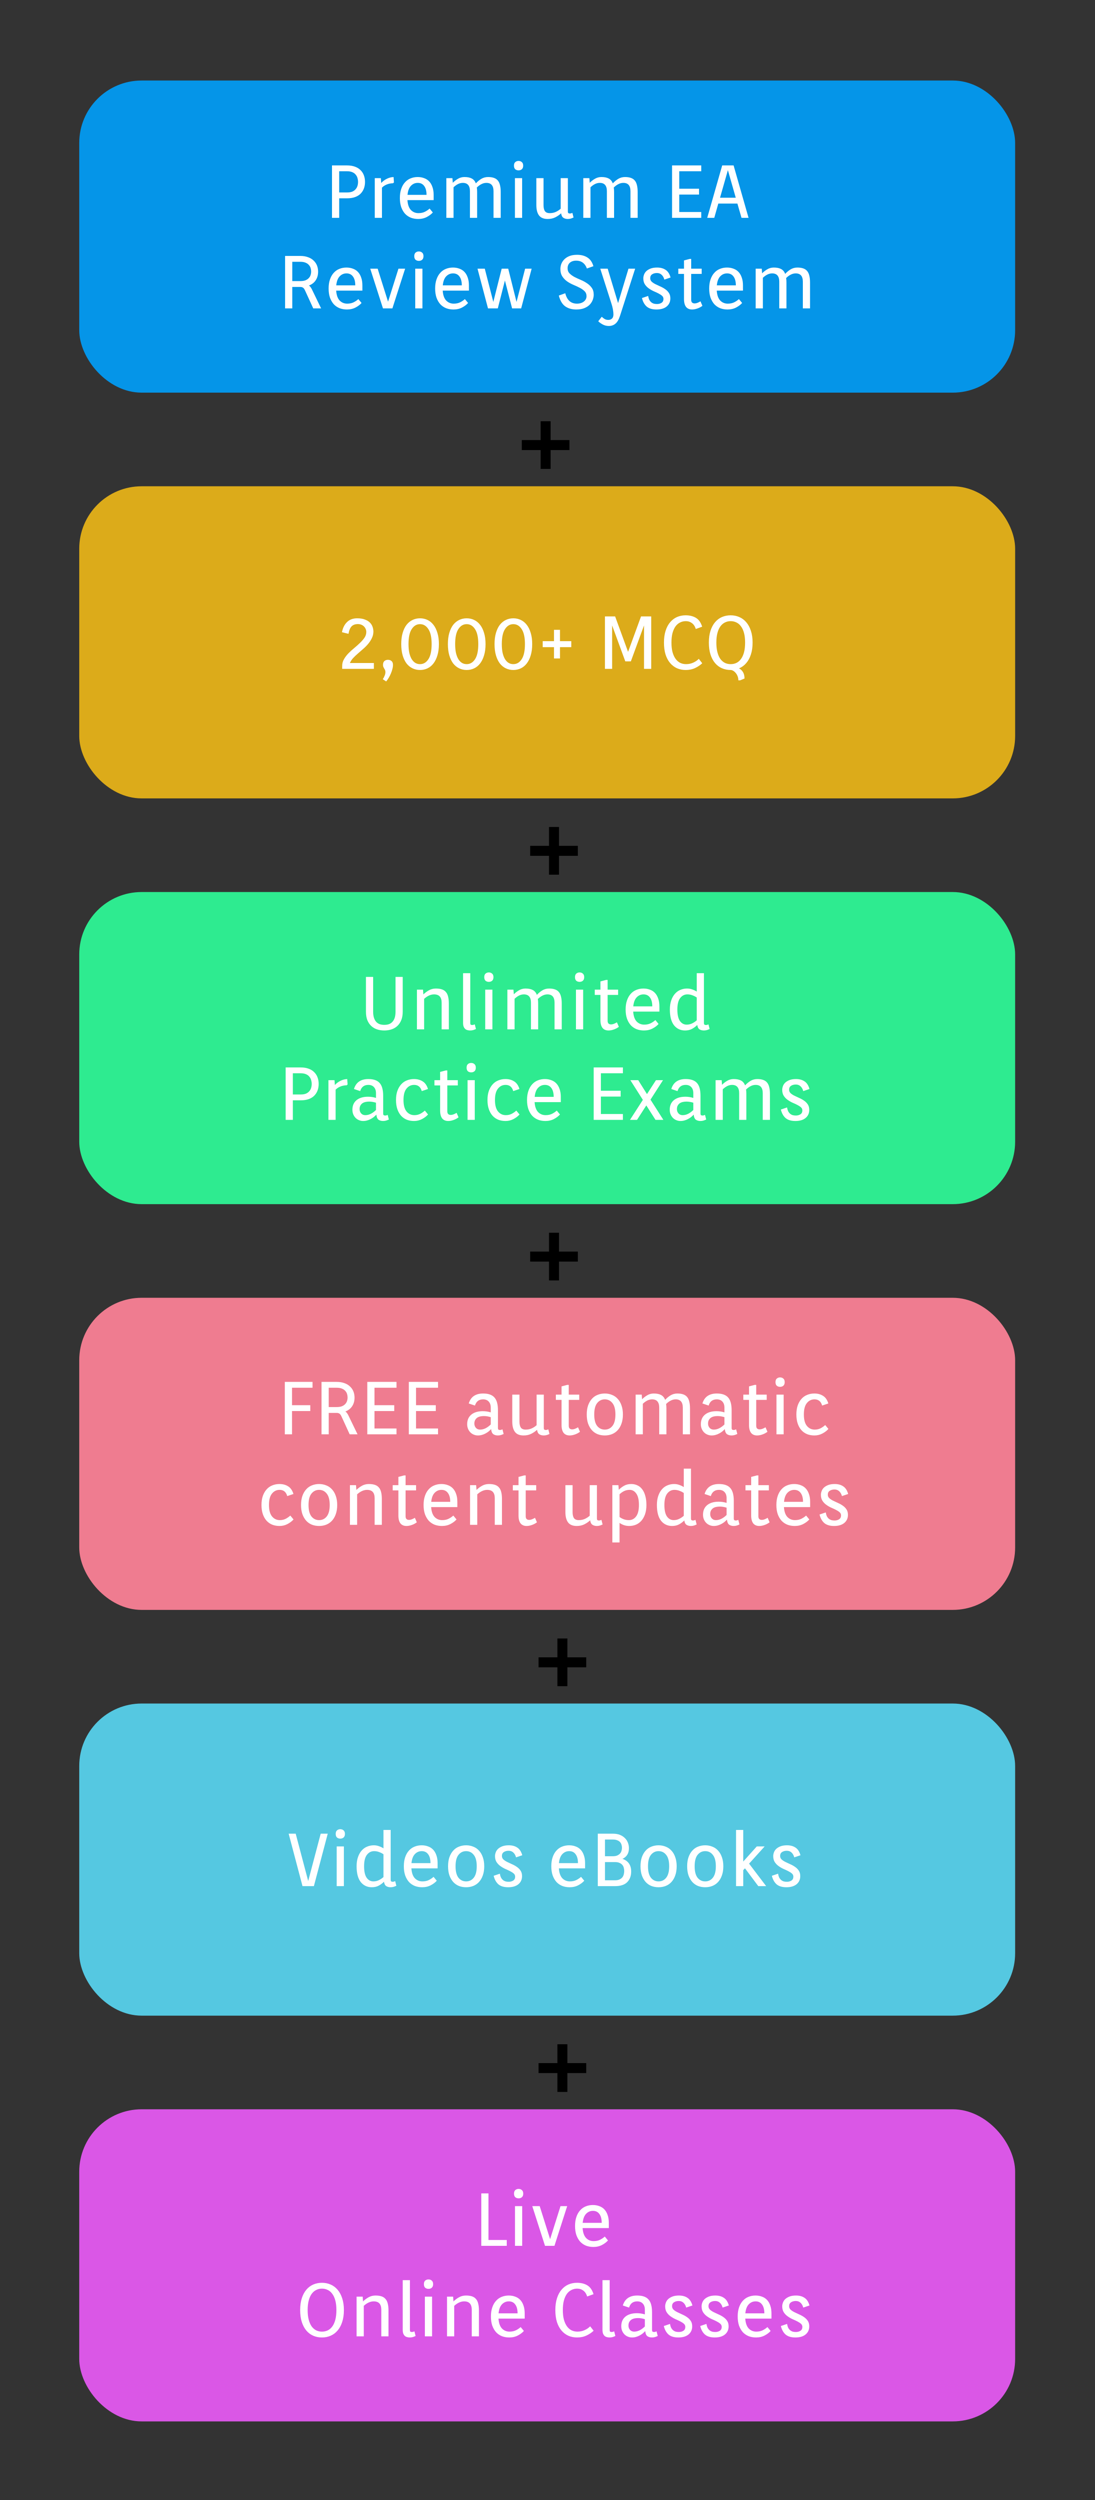
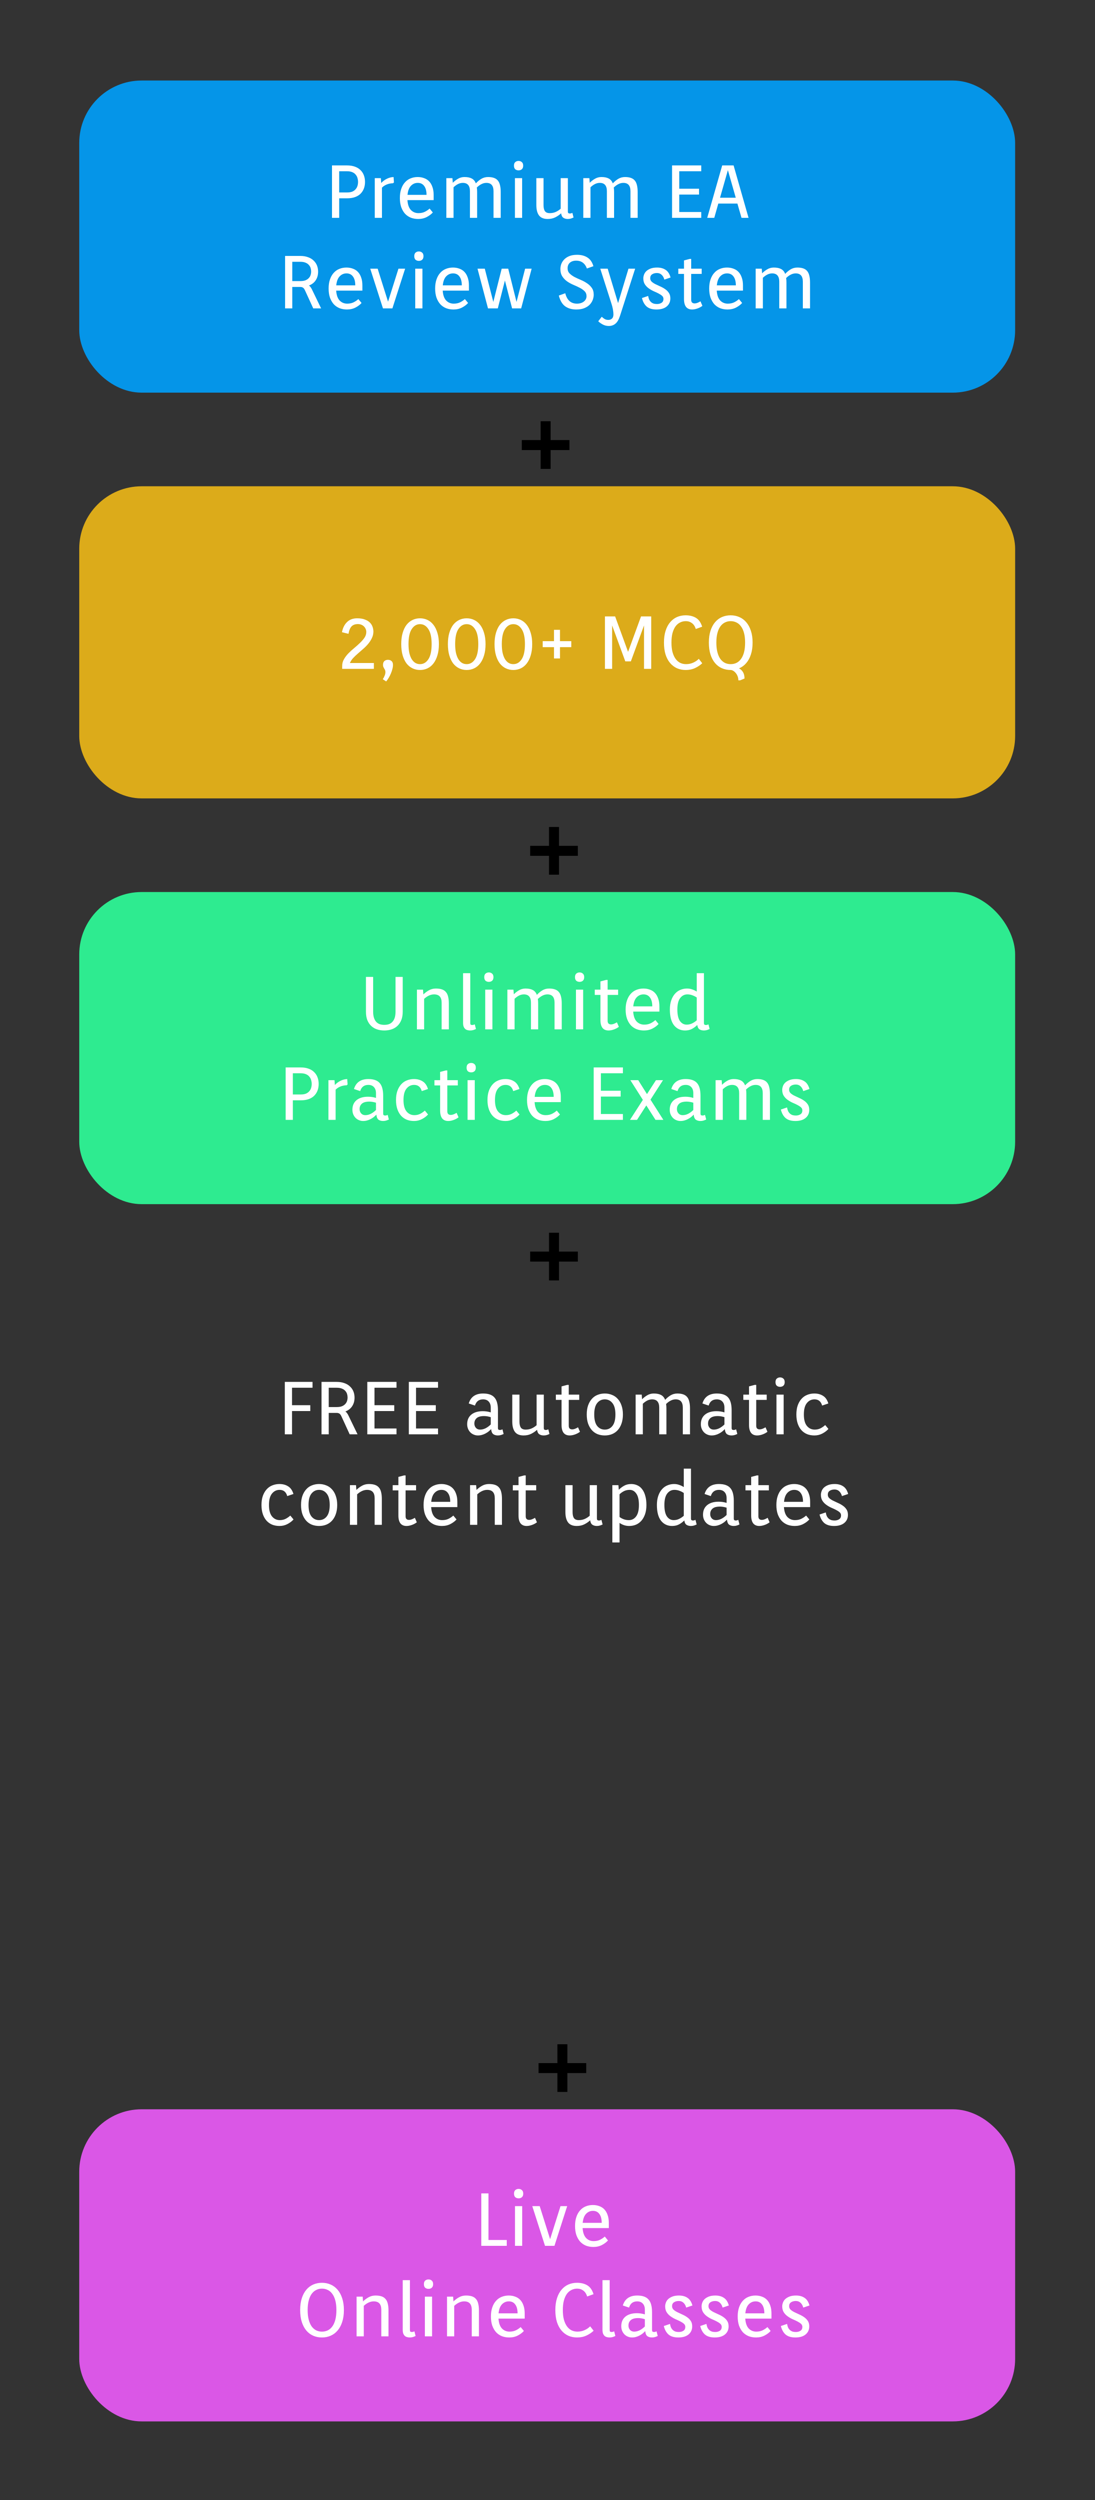
<svg xmlns="http://www.w3.org/2000/svg" width="351" height="801" viewBox="0 0 351 801" fill="none">
  <rect x="0" y="0" width="351" height="801" fill="#333333" stroke="none" />
  <rect x="25.4" y="25.8" width="300" height="100" rx="20" fill="#0595E8" />
  <path d="M111.269 53C112.229 53 113.069 53.136 113.789 53.408C114.509 53.664 115.101 54.032 115.565 54.512C116.045 54.976 116.405 55.536 116.645 56.192C116.885 56.832 117.005 57.528 117.005 58.28C117.005 59.048 116.885 59.752 116.645 60.392C116.405 61.032 116.045 61.592 115.565 62.072C115.101 62.536 114.509 62.896 113.789 63.152C113.069 63.408 112.229 63.536 111.269 63.536H108.725V69.8H106.421V53H111.269ZM108.725 54.872V61.664H111.269C111.957 61.664 112.525 61.568 112.973 61.376C113.421 61.168 113.773 60.904 114.029 60.584C114.301 60.264 114.493 59.904 114.605 59.504C114.717 59.104 114.773 58.696 114.773 58.28C114.773 57.88 114.717 57.48 114.605 57.08C114.493 56.664 114.301 56.296 114.029 55.976C113.773 55.64 113.421 55.376 112.973 55.184C112.525 54.976 111.957 54.872 111.269 54.872H108.725ZM122.076 57.08L122.196 58.64C122.692 58.08 123.284 57.632 123.972 57.296C124.66 56.944 125.388 56.752 126.156 56.72L126.276 58.448L125.988 58.712C125.236 58.728 124.556 58.864 123.948 59.12C123.356 59.36 122.852 59.696 122.436 60.128V69.8H120.132V57.08H122.076ZM134.13 68.288C134.946 68.288 135.65 68.136 136.242 67.832C136.85 67.512 137.338 67.176 137.706 66.824L138.738 68.072C138.242 68.632 137.594 69.12 136.794 69.536C135.994 69.952 135.082 70.16 134.058 70.16C133.21 70.16 132.426 70.024 131.706 69.752C130.986 69.464 130.362 69.04 129.834 68.48C129.322 67.904 128.914 67.2 128.61 66.368C128.322 65.52 128.178 64.544 128.178 63.44C128.178 62.336 128.322 61.368 128.61 60.536C128.898 59.688 129.298 58.984 129.81 58.424C130.322 57.848 130.922 57.424 131.61 57.152C132.314 56.864 133.074 56.72 133.89 56.72C134.642 56.72 135.33 56.84 135.954 57.08C136.594 57.304 137.138 57.656 137.586 58.136C138.034 58.616 138.378 59.216 138.618 59.936C138.874 60.64 139.002 61.472 139.002 62.432V64.112H130.602C130.698 65.536 131.066 66.592 131.706 67.28C132.362 67.952 133.17 68.288 134.13 68.288ZM133.914 58.592C133.05 58.592 132.314 58.912 131.706 59.552C131.114 60.176 130.754 61.136 130.626 62.432H136.722C136.722 61.2 136.474 60.256 135.978 59.6C135.498 58.928 134.81 58.592 133.914 58.592ZM145.021 57.08L145.141 58.568C145.605 58.088 146.149 57.664 146.773 57.296C147.413 56.912 148.117 56.72 148.885 56.72C149.861 56.72 150.645 56.88 151.237 57.2C151.829 57.52 152.261 58.04 152.533 58.76C152.997 58.232 153.557 57.76 154.213 57.344C154.885 56.928 155.629 56.72 156.445 56.72C157.165 56.72 157.781 56.808 158.293 56.984C158.821 57.16 159.245 57.44 159.565 57.824C159.885 58.192 160.117 58.68 160.261 59.288C160.421 59.896 160.501 60.632 160.501 61.496V69.8H158.197V61.256C158.197 59.48 157.437 58.592 155.917 58.592C155.357 58.592 154.821 58.728 154.309 59C153.797 59.256 153.309 59.616 152.845 60.08C152.877 60.304 152.901 60.528 152.917 60.752C152.933 60.976 152.941 61.224 152.941 61.496V69.8H150.637V61.256C150.637 59.48 149.877 58.592 148.357 58.592C147.829 58.592 147.309 58.72 146.797 58.976C146.301 59.232 145.829 59.576 145.381 60.008V69.8H143.077V57.08H145.021ZM167.366 69.8H165.062V57.08H167.366V69.8ZM164.75 53.072C164.75 52.56 164.886 52.184 165.158 51.944C165.446 51.688 165.798 51.56 166.214 51.56C166.646 51.56 166.998 51.688 167.27 51.944C167.558 52.184 167.702 52.56 167.702 53.072C167.702 53.584 167.558 53.968 167.27 54.224C166.998 54.464 166.646 54.584 166.214 54.584C165.798 54.584 165.446 54.464 165.158 54.224C164.886 53.968 164.75 53.584 164.75 53.072ZM182.027 67.76C182.027 68.016 182.083 68.192 182.195 68.288C182.323 68.368 182.475 68.408 182.651 68.408C182.779 68.408 182.915 68.392 183.059 68.36C183.203 68.312 183.339 68.256 183.467 68.192L183.851 69.68C183.595 69.808 183.315 69.92 183.011 70.016C182.707 70.112 182.371 70.16 182.003 70.16C181.443 70.16 180.971 70.032 180.587 69.776C180.203 69.52 179.963 69.04 179.867 68.336C179.371 68.816 178.763 69.24 178.043 69.608C177.339 69.976 176.507 70.16 175.547 70.16C174.283 70.16 173.363 69.784 172.787 69.032C172.211 68.264 171.923 67.152 171.923 65.696V57.08H174.227V65.72C174.227 66.584 174.379 67.232 174.683 67.664C174.987 68.08 175.499 68.288 176.219 68.288C176.923 68.288 177.563 68.16 178.139 67.904C178.715 67.648 179.243 67.304 179.723 66.872V57.08H182.027V67.76ZM188.92 57.08L189.04 58.568C189.504 58.088 190.048 57.664 190.672 57.296C191.312 56.912 192.016 56.72 192.784 56.72C193.76 56.72 194.544 56.88 195.136 57.2C195.728 57.52 196.16 58.04 196.432 58.76C196.896 58.232 197.456 57.76 198.112 57.344C198.784 56.928 199.528 56.72 200.344 56.72C201.064 56.72 201.68 56.808 202.192 56.984C202.72 57.16 203.144 57.44 203.464 57.824C203.784 58.192 204.016 58.68 204.16 59.288C204.32 59.896 204.4 60.632 204.4 61.496V69.8H202.096V61.256C202.096 59.48 201.336 58.592 199.816 58.592C199.256 58.592 198.72 58.728 198.208 59C197.696 59.256 197.208 59.616 196.744 60.08C196.776 60.304 196.8 60.528 196.816 60.752C196.832 60.976 196.84 61.224 196.84 61.496V69.8H194.536V61.256C194.536 59.48 193.776 58.592 192.256 58.592C191.728 58.592 191.208 58.72 190.696 58.976C190.2 59.232 189.728 59.576 189.28 60.008V69.8H186.976V57.08H188.92ZM224.789 54.872H217.733V60.464H224.069V62.336H217.733V67.928H224.789V69.8H215.429V53H224.789V54.872ZM239.949 69.8H237.693L236.373 65.216H230.253L228.957 69.8H226.701L231.501 53H235.149L239.949 69.8ZM230.805 63.344H235.845L233.325 54.512L230.805 63.344ZM97.746 92.992C97.554 92.576 97.338 92.296 97.098 92.152C96.858 92.008 96.578 91.936 96.258 91.936H96.234H93.69V98.8H91.386V82H96.234C97.194 82 98.034 82.136 98.754 82.408C99.474 82.664 100.066 83.024 100.53 83.488C101.01 83.936 101.37 84.464 101.61 85.072C101.85 85.68 101.97 86.336 101.97 87.04C101.97 88.08 101.722 88.984 101.226 89.752C100.746 90.52 100.018 91.096 99.042 91.48C99.266 91.64 99.442 91.824 99.57 92.032C99.714 92.224 99.834 92.416 99.93 92.608L102.93 98.8H100.41L97.746 92.992ZM93.69 83.872V90.064H96.234C96.922 90.064 97.49 89.976 97.938 89.8C98.386 89.608 98.738 89.368 98.994 89.08C99.266 88.792 99.458 88.464 99.57 88.096C99.682 87.728 99.738 87.352 99.738 86.968C99.738 86.6 99.682 86.232 99.57 85.864C99.458 85.496 99.266 85.168 98.994 84.88C98.738 84.576 98.386 84.336 97.938 84.16C97.49 83.968 96.922 83.872 96.234 83.872H93.69ZM111.29 97.288C112.106 97.288 112.81 97.136 113.402 96.832C114.01 96.512 114.498 96.176 114.866 95.824L115.898 97.072C115.402 97.632 114.754 98.12 113.954 98.536C113.154 98.952 112.242 99.16 111.218 99.16C110.37 99.16 109.586 99.024 108.866 98.752C108.146 98.464 107.522 98.04 106.994 97.48C106.482 96.904 106.074 96.2 105.77 95.368C105.482 94.52 105.338 93.544 105.338 92.44C105.338 91.336 105.482 90.368 105.77 89.536C106.058 88.688 106.458 87.984 106.97 87.424C107.482 86.848 108.082 86.424 108.77 86.152C109.474 85.864 110.234 85.72 111.05 85.72C111.802 85.72 112.49 85.84 113.114 86.08C113.754 86.304 114.298 86.656 114.746 87.136C115.194 87.616 115.538 88.216 115.778 88.936C116.034 89.64 116.162 90.472 116.162 91.432V93.112H107.762C107.858 94.536 108.226 95.592 108.866 96.28C109.522 96.952 110.33 97.288 111.29 97.288ZM111.074 87.592C110.21 87.592 109.474 87.912 108.866 88.552C108.274 89.176 107.914 90.136 107.786 91.432H113.882C113.882 90.2 113.634 89.256 113.138 88.6C112.658 87.928 111.97 87.592 111.074 87.592ZM125.782 98.8H122.758L118.678 86.08H121.054L124.39 96.664L127.726 86.08H129.862L125.782 98.8ZM135.409 98.8H133.105V86.08H135.409V98.8ZM132.793 82.072C132.793 81.56 132.929 81.184 133.201 80.944C133.489 80.688 133.841 80.56 134.257 80.56C134.689 80.56 135.041 80.688 135.313 80.944C135.601 81.184 135.745 81.56 135.745 82.072C135.745 82.584 135.601 82.968 135.313 83.224C135.041 83.464 134.689 83.584 134.257 83.584C133.841 83.584 133.489 83.464 133.201 83.224C132.929 82.968 132.793 82.584 132.793 82.072ZM145.438 97.288C146.254 97.288 146.958 97.136 147.55 96.832C148.158 96.512 148.646 96.176 149.014 95.824L150.046 97.072C149.55 97.632 148.902 98.12 148.102 98.536C147.302 98.952 146.39 99.16 145.366 99.16C144.518 99.16 143.734 99.024 143.014 98.752C142.294 98.464 141.67 98.04 141.142 97.48C140.63 96.904 140.222 96.2 139.918 95.368C139.63 94.52 139.486 93.544 139.486 92.44C139.486 91.336 139.63 90.368 139.918 89.536C140.206 88.688 140.606 87.984 141.118 87.424C141.63 86.848 142.23 86.424 142.918 86.152C143.622 85.864 144.382 85.72 145.198 85.72C145.95 85.72 146.638 85.84 147.262 86.08C147.902 86.304 148.446 86.656 148.894 87.136C149.342 87.616 149.686 88.216 149.926 88.936C150.182 89.64 150.31 90.472 150.31 91.432V93.112H141.91C142.006 94.536 142.374 95.592 143.014 96.28C143.67 96.952 144.478 97.288 145.438 97.288ZM145.222 87.592C144.358 87.592 143.622 87.912 143.014 88.552C142.422 89.176 142.062 90.136 141.934 91.432H148.03C148.03 90.2 147.782 89.256 147.286 88.6C146.806 87.928 146.118 87.592 145.222 87.592ZM161.85 89.872L159.57 98.8H156.426L153.066 86.08H155.394L158.13 96.736L160.818 86.08H162.906L165.57 96.736L168.33 86.08H170.418L167.058 98.8H164.154L161.85 89.872ZM188.01 94.888C188.01 94.248 187.802 93.72 187.386 93.304C186.97 92.888 186.45 92.52 185.826 92.2C185.218 91.88 184.546 91.568 183.81 91.264C183.09 90.96 182.418 90.592 181.794 90.16C181.186 89.728 180.674 89.2 180.258 88.576C179.842 87.936 179.634 87.128 179.634 86.152C179.634 85.672 179.722 85.168 179.898 84.64C180.09 84.112 180.394 83.624 180.81 83.176C181.226 82.728 181.77 82.36 182.442 82.072C183.13 81.784 183.978 81.64 184.986 81.64C186.314 81.64 187.418 81.928 188.298 82.504C189.194 83.064 189.834 83.992 190.218 85.288L188.13 86.032C187.858 85.248 187.434 84.632 186.858 84.184C186.282 83.736 185.554 83.512 184.674 83.512C183.858 83.512 183.194 83.728 182.682 84.16C182.186 84.592 181.938 85.192 181.938 85.96C181.938 86.616 182.146 87.16 182.562 87.592C182.978 88.008 183.49 88.384 184.098 88.72C184.722 89.04 185.394 89.352 186.114 89.656C186.85 89.96 187.522 90.32 188.13 90.736C188.754 91.136 189.274 91.632 189.69 92.224C190.106 92.8 190.314 93.536 190.314 94.432C190.314 94.928 190.218 95.456 190.026 96.016C189.834 96.56 189.522 97.072 189.09 97.552C188.658 98.016 188.082 98.4 187.362 98.704C186.658 99.008 185.778 99.16 184.722 99.16C183.298 99.16 182.106 98.816 181.146 98.128C180.202 97.424 179.53 96.28 179.13 94.696L181.194 93.952C181.754 96.176 183.002 97.288 184.938 97.288C185.834 97.288 186.57 97.064 187.146 96.616C187.722 96.152 188.01 95.576 188.01 94.888ZM198.772 101.104C198.372 102.352 197.876 103.216 197.284 103.696C196.708 104.192 195.996 104.44 195.148 104.44C194.444 104.44 193.796 104.28 193.204 103.96C192.612 103.64 192.132 103.296 191.764 102.928L192.892 101.488C193.148 101.744 193.444 101.976 193.78 102.184C194.116 102.392 194.516 102.496 194.98 102.496C195.476 102.496 195.876 102.352 196.18 102.064C196.484 101.776 196.636 101.328 196.636 100.72C196.636 100.288 196.58 99.752 196.468 99.112C196.356 98.488 196.188 97.84 195.964 97.168L192.412 86.08H194.788L198.124 97.12L201.46 86.08H203.596L198.772 101.104ZM210.583 87.472C209.975 87.472 209.463 87.608 209.047 87.88C208.631 88.152 208.423 88.568 208.423 89.128C208.423 89.576 208.583 89.952 208.903 90.256C209.223 90.544 209.623 90.808 210.103 91.048C210.583 91.288 211.095 91.528 211.639 91.768C212.199 92.008 212.719 92.296 213.199 92.632C213.679 92.952 214.079 93.352 214.399 93.832C214.719 94.296 214.879 94.888 214.879 95.608C214.879 96.68 214.487 97.544 213.703 98.2C212.919 98.84 211.831 99.16 210.439 99.16C209.063 99.16 208.007 98.84 207.271 98.2C206.551 97.544 206.055 96.64 205.783 95.488L207.775 94.816C207.855 95.344 207.983 95.776 208.159 96.112C208.351 96.448 208.575 96.712 208.831 96.904C209.087 97.096 209.367 97.232 209.671 97.312C209.975 97.376 210.287 97.408 210.607 97.408C211.151 97.408 211.631 97.28 212.047 97.024C212.463 96.752 212.671 96.336 212.671 95.776C212.671 95.36 212.511 95.016 212.191 94.744C211.871 94.472 211.471 94.216 210.991 93.976C210.511 93.736 209.991 93.496 209.431 93.256C208.887 93 208.375 92.696 207.895 92.344C207.415 91.992 207.015 91.568 206.695 91.072C206.375 90.56 206.215 89.928 206.215 89.176C206.215 88.808 206.287 88.424 206.431 88.024C206.575 87.608 206.815 87.232 207.151 86.896C207.503 86.56 207.959 86.28 208.519 86.056C209.095 85.832 209.799 85.72 210.631 85.72C211.735 85.72 212.647 85.968 213.367 86.464C214.103 86.944 214.631 87.76 214.951 88.912L212.959 89.584C212.783 88.928 212.495 88.416 212.095 88.048C211.695 87.664 211.191 87.472 210.583 87.472ZM217.431 86.08H219.255V83.44L221.079 82.96H221.559V86.08H224.919V87.76H221.559V96.064C221.559 96.832 221.935 97.216 222.687 97.216C223.183 97.216 223.799 96.992 224.535 96.544L225.159 97.984C224.679 98.352 224.135 98.64 223.527 98.848C222.935 99.056 222.375 99.16 221.847 99.16C220.999 99.16 220.351 98.88 219.903 98.32C219.471 97.744 219.255 96.912 219.255 95.824V87.76H217.431V86.08ZM233.282 97.288C234.098 97.288 234.802 97.136 235.394 96.832C236.002 96.512 236.49 96.176 236.858 95.824L237.89 97.072C237.394 97.632 236.746 98.12 235.946 98.536C235.146 98.952 234.234 99.16 233.21 99.16C232.362 99.16 231.578 99.024 230.858 98.752C230.138 98.464 229.514 98.04 228.986 97.48C228.474 96.904 228.066 96.2 227.762 95.368C227.474 94.52 227.33 93.544 227.33 92.44C227.33 91.336 227.474 90.368 227.762 89.536C228.05 88.688 228.45 87.984 228.962 87.424C229.474 86.848 230.074 86.424 230.762 86.152C231.466 85.864 232.226 85.72 233.042 85.72C233.794 85.72 234.482 85.84 235.106 86.08C235.746 86.304 236.29 86.656 236.738 87.136C237.186 87.616 237.53 88.216 237.77 88.936C238.026 89.64 238.154 90.472 238.154 91.432V93.112H229.754C229.85 94.536 230.218 95.592 230.858 96.28C231.514 96.952 232.322 97.288 233.282 97.288ZM233.066 87.592C232.202 87.592 231.466 87.912 230.858 88.552C230.266 89.176 229.906 90.136 229.778 91.432H235.874C235.874 90.2 235.626 89.256 235.13 88.6C234.65 87.928 233.962 87.592 233.066 87.592ZM244.174 86.08L244.294 87.568C244.758 87.088 245.302 86.664 245.926 86.296C246.566 85.912 247.27 85.72 248.038 85.72C249.014 85.72 249.798 85.88 250.39 86.2C250.982 86.52 251.414 87.04 251.686 87.76C252.15 87.232 252.71 86.76 253.366 86.344C254.038 85.928 254.782 85.72 255.598 85.72C256.318 85.72 256.934 85.808 257.446 85.984C257.974 86.16 258.398 86.44 258.718 86.824C259.038 87.192 259.27 87.68 259.414 88.288C259.574 88.896 259.654 89.632 259.654 90.496V98.8H257.35V90.256C257.35 88.48 256.59 87.592 255.07 87.592C254.51 87.592 253.974 87.728 253.462 88C252.95 88.256 252.462 88.616 251.998 89.08C252.03 89.304 252.054 89.528 252.07 89.752C252.086 89.976 252.094 90.224 252.094 90.496V98.8H249.79V90.256C249.79 88.48 249.03 87.592 247.51 87.592C246.982 87.592 246.462 87.72 245.95 87.976C245.454 88.232 244.982 88.576 244.534 89.008V98.8H242.23V86.08H244.174Z" fill="white" />
  <rect x="25.4" y="155.8" width="300" height="100" rx="20" fill="#FCC216" fill-opacity="0.84" />
  <path d="M109.688 214.3V213.34C109.688 212.572 109.88 211.86 110.264 211.204C110.648 210.532 111.12 209.908 111.68 209.332C112.256 208.74 112.88 208.172 113.552 207.628C114.224 207.068 114.84 206.516 115.4 205.972C115.976 205.428 116.456 204.876 116.84 204.316C117.224 203.74 117.416 203.124 117.416 202.468C117.416 202.116 117.344 201.788 117.2 201.484C117.072 201.18 116.888 200.916 116.648 200.692C116.408 200.452 116.12 200.268 115.784 200.14C115.464 200.012 115.112 199.948 114.728 199.948C113.864 199.948 113.192 200.188 112.712 200.668C112.248 201.132 111.912 201.932 111.704 203.068L109.616 202.564C109.872 201.204 110.408 200.124 111.224 199.324C112.04 198.508 113.128 198.1 114.488 198.1C115.464 198.1 116.28 198.228 116.936 198.484C117.608 198.724 118.144 199.044 118.544 199.444C118.944 199.844 119.232 200.292 119.408 200.788C119.584 201.284 119.68 201.78 119.696 202.276C119.696 203.044 119.536 203.756 119.216 204.412C118.912 205.068 118.52 205.684 118.04 206.26C117.56 206.836 117.024 207.38 116.432 207.892C115.84 208.404 115.264 208.908 114.704 209.404C114.144 209.884 113.632 210.372 113.168 210.868C112.72 211.364 112.384 211.884 112.16 212.428H119.84V214.3H109.688ZM123.544 215.332C123.544 215.076 123.504 214.86 123.424 214.684C123.344 214.508 123.256 214.348 123.16 214.204C123.064 214.044 122.976 213.876 122.896 213.7C122.816 213.524 122.776 213.3 122.776 213.028C122.776 212.468 122.92 212.06 123.208 211.804C123.512 211.532 123.896 211.396 124.36 211.396C124.824 211.396 125.208 211.532 125.512 211.804C125.816 212.06 125.968 212.468 125.968 213.028C125.968 213.444 125.904 213.892 125.776 214.372C125.648 214.868 125.48 215.356 125.272 215.836C125.08 216.316 124.848 216.772 124.576 217.204C124.32 217.636 124.056 218.012 123.784 218.332L122.704 217.612C122.928 217.292 123.12 216.924 123.28 216.508C123.456 216.108 123.544 215.716 123.544 215.332ZM128.617 206.356C128.617 204.996 128.769 203.804 129.073 202.78C129.377 201.74 129.793 200.876 130.321 200.188C130.865 199.5 131.505 198.98 132.241 198.628C132.977 198.276 133.777 198.1 134.641 198.1C135.505 198.1 136.305 198.276 137.041 198.628C137.777 198.98 138.409 199.5 138.937 200.188C139.481 200.876 139.905 201.74 140.209 202.78C140.529 203.804 140.689 204.996 140.689 206.356C140.689 207.732 140.529 208.94 140.209 209.98C139.905 211.004 139.481 211.868 138.937 212.572C138.409 213.26 137.777 213.78 137.041 214.132C136.305 214.484 135.505 214.66 134.641 214.66C133.777 214.66 132.977 214.484 132.241 214.132C131.505 213.78 130.865 213.26 130.321 212.572C129.793 211.868 129.377 211.004 129.073 209.98C128.769 208.94 128.617 207.732 128.617 206.356ZM130.945 206.356C130.945 207.444 131.033 208.396 131.209 209.212C131.401 210.012 131.657 210.676 131.977 211.204C132.313 211.732 132.705 212.132 133.153 212.404C133.601 212.66 134.097 212.788 134.641 212.788C135.729 212.788 136.617 212.268 137.305 211.228C138.009 210.172 138.361 208.548 138.361 206.356C138.361 204.196 138.009 202.596 137.305 201.556C136.617 200.5 135.729 199.972 134.641 199.972C133.553 199.972 132.665 200.5 131.977 201.556C131.289 202.596 130.945 204.196 130.945 206.356ZM143.57 206.356C143.57 204.996 143.722 203.804 144.026 202.78C144.33 201.74 144.746 200.876 145.274 200.188C145.818 199.5 146.458 198.98 147.194 198.628C147.93 198.276 148.73 198.1 149.594 198.1C150.458 198.1 151.258 198.276 151.994 198.628C152.73 198.98 153.362 199.5 153.89 200.188C154.434 200.876 154.858 201.74 155.162 202.78C155.482 203.804 155.642 204.996 155.642 206.356C155.642 207.732 155.482 208.94 155.162 209.98C154.858 211.004 154.434 211.868 153.89 212.572C153.362 213.26 152.73 213.78 151.994 214.132C151.258 214.484 150.458 214.66 149.594 214.66C148.73 214.66 147.93 214.484 147.194 214.132C146.458 213.78 145.818 213.26 145.274 212.572C144.746 211.868 144.33 211.004 144.026 209.98C143.722 208.94 143.57 207.732 143.57 206.356ZM145.898 206.356C145.898 207.444 145.986 208.396 146.162 209.212C146.354 210.012 146.61 210.676 146.93 211.204C147.266 211.732 147.658 212.132 148.106 212.404C148.554 212.66 149.05 212.788 149.594 212.788C150.682 212.788 151.57 212.268 152.258 211.228C152.962 210.172 153.314 208.548 153.314 206.356C153.314 204.196 152.962 202.596 152.258 201.556C151.57 200.5 150.682 199.972 149.594 199.972C148.506 199.972 147.618 200.5 146.93 201.556C146.242 202.596 145.898 204.196 145.898 206.356ZM158.524 206.356C158.524 204.996 158.676 203.804 158.98 202.78C159.284 201.74 159.7 200.876 160.228 200.188C160.772 199.5 161.412 198.98 162.148 198.628C162.884 198.276 163.684 198.1 164.548 198.1C165.412 198.1 166.212 198.276 166.948 198.628C167.684 198.98 168.316 199.5 168.844 200.188C169.388 200.876 169.812 201.74 170.116 202.78C170.436 203.804 170.596 204.996 170.596 206.356C170.596 207.732 170.436 208.94 170.116 209.98C169.812 211.004 169.388 211.868 168.844 212.572C168.316 213.26 167.684 213.78 166.948 214.132C166.212 214.484 165.412 214.66 164.548 214.66C163.684 214.66 162.884 214.484 162.148 214.132C161.412 213.78 160.772 213.26 160.228 212.572C159.7 211.868 159.284 211.004 158.98 209.98C158.676 208.94 158.524 207.732 158.524 206.356ZM160.852 206.356C160.852 207.444 160.94 208.396 161.116 209.212C161.308 210.012 161.564 210.676 161.884 211.204C162.22 211.732 162.612 212.132 163.06 212.404C163.508 212.66 164.004 212.788 164.548 212.788C165.636 212.788 166.524 212.268 167.212 211.228C167.916 210.172 168.268 208.548 168.268 206.356C168.268 204.196 167.916 202.596 167.212 201.556C166.524 200.5 165.636 199.972 164.548 199.972C163.46 199.972 162.572 200.5 161.884 201.556C161.196 202.596 160.852 204.196 160.852 206.356ZM173.957 205.42H177.581V201.796H179.501V205.42H183.125V207.34H179.501V210.964H177.581V207.34H173.957V205.42ZM206.441 200.38L202.217 211.9H200.441L196.217 200.38V214.3H193.913V197.5H197.177L201.329 208.852L205.481 197.5H208.745V214.3H206.441V200.38ZM223.034 201.532C222.778 200.684 222.362 200.052 221.786 199.636C221.226 199.22 220.578 199.012 219.842 199.012C219.17 199.012 218.554 199.156 217.994 199.444C217.434 199.716 216.946 200.132 216.53 200.692C216.13 201.252 215.81 201.964 215.57 202.828C215.346 203.692 215.234 204.708 215.234 205.876C215.234 207.044 215.346 208.06 215.57 208.924C215.81 209.788 216.138 210.508 216.554 211.084C216.97 211.66 217.466 212.092 218.042 212.38C218.618 212.652 219.242 212.788 219.914 212.788C220.778 212.788 221.562 212.62 222.266 212.284C222.986 211.948 223.562 211.548 223.994 211.084L225.098 212.5C224.49 213.092 223.73 213.604 222.818 214.036C221.922 214.452 220.922 214.66 219.818 214.66C218.81 214.66 217.874 214.476 217.01 214.108C216.162 213.724 215.426 213.164 214.802 212.428C214.178 211.692 213.69 210.78 213.338 209.692C213.002 208.588 212.834 207.316 212.834 205.876C212.834 204.436 213.01 203.172 213.362 202.084C213.714 200.98 214.202 200.068 214.826 199.348C215.45 198.612 216.178 198.06 217.01 197.692C217.858 197.324 218.778 197.14 219.77 197.14C221.082 197.14 222.186 197.412 223.082 197.956C223.994 198.5 224.658 199.444 225.074 200.788L223.034 201.532ZM237.257 217.972H236.681C236.681 217.476 236.593 217.02 236.417 216.604C236.257 216.204 236.049 215.86 235.793 215.572C235.553 215.284 235.289 215.06 235.001 214.9C234.713 214.74 234.449 214.66 234.209 214.66V213.58C234.801 213.58 235.361 213.644 235.889 213.772C236.433 213.9 236.905 214.108 237.305 214.396C237.721 214.7 238.049 215.092 238.289 215.572C238.529 216.068 238.649 216.676 238.649 217.396L237.257 217.972ZM227.225 205.876C227.225 204.436 227.401 203.172 227.753 202.084C228.105 200.996 228.593 200.084 229.217 199.348C229.841 198.612 230.577 198.06 231.425 197.692C232.289 197.324 233.217 197.14 234.209 197.14C235.201 197.14 236.121 197.324 236.969 197.692C237.833 198.06 238.577 198.612 239.201 199.348C239.841 200.084 240.337 200.996 240.689 202.084C241.057 203.172 241.241 204.436 241.241 205.876C241.241 207.332 241.057 208.612 240.689 209.716C240.337 210.804 239.841 211.716 239.201 212.452C238.577 213.188 237.833 213.74 236.969 214.108C236.121 214.476 235.201 214.66 234.209 214.66C233.217 214.66 232.289 214.476 231.425 214.108C230.577 213.74 229.841 213.188 229.217 212.452C228.593 211.716 228.105 210.804 227.753 209.716C227.401 208.612 227.225 207.332 227.225 205.876ZM229.625 205.876C229.625 207.06 229.737 208.084 229.961 208.948C230.185 209.812 230.497 210.532 230.897 211.108C231.313 211.668 231.801 212.092 232.361 212.38C232.921 212.652 233.537 212.788 234.209 212.788C234.897 212.788 235.521 212.652 236.081 212.38C236.657 212.092 237.145 211.668 237.545 211.108C237.961 210.532 238.281 209.812 238.505 208.948C238.729 208.084 238.841 207.06 238.841 205.876C238.841 204.708 238.729 203.7 238.505 202.852C238.281 201.988 237.961 201.276 237.545 200.716C237.145 200.14 236.657 199.716 236.081 199.444C235.521 199.156 234.897 199.012 234.209 199.012C233.537 199.012 232.921 199.156 232.361 199.444C231.801 199.716 231.313 200.14 230.897 200.716C230.497 201.276 230.185 201.988 229.961 202.852C229.737 203.7 229.625 204.708 229.625 205.876Z" fill="white" />
  <rect x="25.4" y="285.8" width="300" height="100" rx="20" fill="#2EEB90" />
  <path d="M129.09 324.136C129.09 325.176 128.938 326.072 128.634 326.824C128.33 327.576 127.914 328.2 127.386 328.696C126.858 329.192 126.234 329.56 125.514 329.8C124.794 330.04 124.018 330.16 123.186 330.16C122.338 330.16 121.554 330.04 120.834 329.8C120.13 329.56 119.514 329.192 118.986 328.696C118.458 328.2 118.042 327.576 117.738 326.824C117.45 326.072 117.306 325.176 117.306 324.136V313H119.61V324.136C119.61 324.904 119.698 325.56 119.874 326.104C120.05 326.632 120.29 327.064 120.594 327.4C120.914 327.736 121.29 327.984 121.722 328.144C122.17 328.288 122.658 328.36 123.186 328.36C123.73 328.36 124.218 328.288 124.65 328.144C125.098 327.984 125.474 327.736 125.778 327.4C126.098 327.064 126.346 326.632 126.522 326.104C126.698 325.56 126.786 324.904 126.786 324.136V313H129.09V324.136ZM135.592 317.08L135.712 318.616C136.208 318.12 136.792 317.68 137.464 317.296C138.136 316.912 138.888 316.72 139.72 316.72C140.472 316.72 141.112 316.808 141.64 316.984C142.168 317.16 142.592 317.44 142.912 317.824C143.248 318.192 143.488 318.68 143.632 319.288C143.792 319.896 143.872 320.632 143.872 321.496V329.8H141.568V321.256C141.568 319.48 140.76 318.592 139.144 318.592C138.584 318.592 138.032 318.72 137.488 318.976C136.944 319.232 136.432 319.584 135.952 320.032V329.8H133.648V317.08H135.592ZM150.741 327.76C150.741 328.016 150.789 328.192 150.885 328.288C150.997 328.368 151.141 328.408 151.317 328.408C151.445 328.408 151.589 328.392 151.749 328.36C151.909 328.312 152.053 328.256 152.181 328.192L152.565 329.68C152.309 329.808 152.029 329.92 151.725 330.016C151.421 330.112 151.085 330.16 150.717 330.16C150.397 330.16 150.101 330.12 149.829 330.04C149.557 329.976 149.317 329.848 149.109 329.656C148.901 329.464 148.733 329.208 148.605 328.888C148.493 328.568 148.437 328.168 148.437 327.688V311.8H150.741V327.76ZM157.842 329.8H155.538V317.08H157.842V329.8ZM155.226 313.072C155.226 312.56 155.362 312.184 155.634 311.944C155.922 311.688 156.274 311.56 156.69 311.56C157.122 311.56 157.474 311.688 157.746 311.944C158.034 312.184 158.178 312.56 158.178 313.072C158.178 313.584 158.034 313.968 157.746 314.224C157.474 314.464 157.122 314.584 156.69 314.584C156.274 314.584 155.922 314.464 155.634 314.224C155.362 313.968 155.226 313.584 155.226 313.072ZM164.584 317.08L164.704 318.568C165.168 318.088 165.712 317.664 166.336 317.296C166.976 316.912 167.68 316.72 168.448 316.72C169.424 316.72 170.208 316.88 170.8 317.2C171.392 317.52 171.824 318.04 172.096 318.76C172.56 318.232 173.12 317.76 173.776 317.344C174.448 316.928 175.192 316.72 176.008 316.72C176.728 316.72 177.344 316.808 177.856 316.984C178.384 317.16 178.808 317.44 179.128 317.824C179.448 318.192 179.68 318.68 179.824 319.288C179.984 319.896 180.064 320.632 180.064 321.496V329.8H177.76V321.256C177.76 319.48 177 318.592 175.48 318.592C174.92 318.592 174.384 318.728 173.872 319C173.36 319.256 172.872 319.616 172.408 320.08C172.44 320.304 172.464 320.528 172.48 320.752C172.496 320.976 172.504 321.224 172.504 321.496V329.8H170.2V321.256C170.2 319.48 169.44 318.592 167.92 318.592C167.392 318.592 166.872 318.72 166.36 318.976C165.864 319.232 165.392 319.576 164.944 320.008V329.8H162.64V317.08H164.584ZM186.928 329.8H184.624V317.08H186.928V329.8ZM184.312 313.072C184.312 312.56 184.448 312.184 184.72 311.944C185.008 311.688 185.36 311.56 185.776 311.56C186.208 311.56 186.56 311.688 186.832 311.944C187.12 312.184 187.264 312.56 187.264 313.072C187.264 313.584 187.12 313.968 186.832 314.224C186.56 314.464 186.208 314.584 185.776 314.584C185.36 314.584 185.008 314.464 184.72 314.224C184.448 313.968 184.312 313.584 184.312 313.072ZM190.646 317.08H192.47V314.44L194.294 313.96H194.774V317.08H198.134V318.76H194.774V327.064C194.774 327.832 195.15 328.216 195.902 328.216C196.398 328.216 197.014 327.992 197.75 327.544L198.374 328.984C197.894 329.352 197.35 329.64 196.742 329.848C196.15 330.056 195.59 330.16 195.062 330.16C194.214 330.16 193.566 329.88 193.118 329.32C192.686 328.744 192.47 327.912 192.47 326.824V318.76H190.646V317.08ZM206.497 328.288C207.313 328.288 208.017 328.136 208.609 327.832C209.217 327.512 209.705 327.176 210.073 326.824L211.105 328.072C210.609 328.632 209.961 329.12 209.161 329.536C208.361 329.952 207.449 330.16 206.425 330.16C205.577 330.16 204.793 330.024 204.073 329.752C203.353 329.464 202.729 329.04 202.201 328.48C201.689 327.904 201.281 327.2 200.977 326.368C200.689 325.52 200.545 324.544 200.545 323.44C200.545 322.336 200.689 321.368 200.977 320.536C201.265 319.688 201.665 318.984 202.177 318.424C202.689 317.848 203.289 317.424 203.977 317.152C204.681 316.864 205.441 316.72 206.257 316.72C207.009 316.72 207.697 316.84 208.321 317.08C208.961 317.304 209.505 317.656 209.953 318.136C210.401 318.616 210.745 319.216 210.985 319.936C211.241 320.64 211.369 321.472 211.369 322.432V324.112H202.969C203.065 325.536 203.433 326.592 204.073 327.28C204.729 327.952 205.537 328.288 206.497 328.288ZM206.281 318.592C205.417 318.592 204.681 318.912 204.073 319.552C203.481 320.176 203.121 321.136 202.993 322.432H209.089C209.089 321.2 208.841 320.256 208.345 319.6C207.865 318.928 207.177 318.592 206.281 318.592ZM219.597 330.16C218.125 330.16 216.941 329.6 216.045 328.48C215.165 327.344 214.725 325.664 214.725 323.44C214.725 322.336 214.869 321.368 215.157 320.536C215.445 319.688 215.837 318.984 216.333 318.424C216.829 317.848 217.413 317.424 218.085 317.152C218.757 316.864 219.477 316.72 220.245 316.72C220.837 316.72 221.389 316.816 221.901 317.008C222.429 317.184 222.909 317.416 223.341 317.704V311.8H225.645V327.76C225.645 328.016 225.701 328.192 225.813 328.288C225.941 328.368 226.093 328.408 226.269 328.408C226.397 328.408 226.533 328.392 226.677 328.36C226.821 328.312 226.957 328.256 227.085 328.192L227.469 329.68C227.213 329.808 226.933 329.92 226.629 330.016C226.325 330.112 225.989 330.16 225.621 330.16C225.077 330.16 224.613 330.04 224.229 329.8C223.845 329.544 223.605 329.072 223.509 328.384C223.045 328.864 222.493 329.28 221.853 329.632C221.213 329.984 220.461 330.16 219.597 330.16ZM220.101 328.288C220.725 328.288 221.301 328.16 221.829 327.904C222.373 327.648 222.877 327.312 223.341 326.896V319.6C222.973 319.328 222.525 319.096 221.997 318.904C221.485 318.696 220.933 318.592 220.341 318.592C219.397 318.592 218.621 318.992 218.013 319.792C217.421 320.576 217.125 321.792 217.125 323.44C217.125 325.088 217.397 326.312 217.941 327.112C218.501 327.896 219.221 328.288 220.101 328.288ZM96.414 342C97.374 342 98.214 342.136 98.934 342.408C99.654 342.664 100.246 343.032 100.71 343.512C101.19 343.976 101.55 344.536 101.79 345.192C102.03 345.832 102.15 346.528 102.15 347.28C102.15 348.048 102.03 348.752 101.79 349.392C101.55 350.032 101.19 350.592 100.71 351.072C100.246 351.536 99.654 351.896 98.934 352.152C98.214 352.408 97.374 352.536 96.414 352.536H93.87V358.8H91.566V342H96.414ZM93.87 343.872V350.664H96.414C97.102 350.664 97.67 350.568 98.118 350.376C98.566 350.168 98.918 349.904 99.174 349.584C99.446 349.264 99.638 348.904 99.75 348.504C99.862 348.104 99.918 347.696 99.918 347.28C99.918 346.88 99.862 346.48 99.75 346.08C99.638 345.664 99.446 345.296 99.174 344.976C98.918 344.64 98.566 344.376 98.118 344.184C97.67 343.976 97.102 343.872 96.414 343.872H93.87ZM107.221 346.08L107.341 347.64C107.837 347.08 108.429 346.632 109.117 346.296C109.805 345.944 110.533 345.752 111.301 345.72L111.421 347.448L111.133 347.712C110.381 347.728 109.701 347.864 109.093 348.12C108.501 348.36 107.997 348.696 107.581 349.128V358.8H105.277V346.08H107.221ZM118.074 347.592C116.73 347.592 115.858 348.256 115.458 349.584L113.466 348.912C114.106 346.784 115.642 345.72 118.074 345.72C119.754 345.72 120.962 346.144 121.698 346.992C122.45 347.824 122.826 349.192 122.826 351.096V356.76C122.826 357.016 122.882 357.192 122.994 357.288C123.122 357.368 123.274 357.408 123.45 357.408C123.578 357.408 123.714 357.392 123.858 357.36C124.002 357.312 124.138 357.256 124.266 357.192L124.65 358.68C124.394 358.808 124.114 358.92 123.81 359.016C123.506 359.112 123.17 359.16 122.802 359.16C122.226 359.16 121.738 359.024 121.338 358.752C120.954 358.464 120.722 357.92 120.642 357.12C120.402 357.376 120.13 357.632 119.826 357.888C119.522 358.128 119.186 358.344 118.818 358.536C118.466 358.728 118.082 358.88 117.666 358.992C117.266 359.104 116.842 359.16 116.394 359.16C115.914 359.16 115.458 359.064 115.026 358.872C114.61 358.696 114.25 358.448 113.946 358.128C113.642 357.808 113.402 357.432 113.226 357C113.05 356.552 112.962 356.072 112.962 355.56C112.962 354.248 113.402 353.224 114.282 352.488C115.178 351.752 116.41 351.384 117.978 351.384C118.41 351.384 118.842 351.416 119.274 351.48C119.706 351.544 120.122 351.64 120.522 351.768V350.256C120.522 349.424 120.306 348.776 119.874 348.312C119.442 347.832 118.842 347.592 118.074 347.592ZM117.09 357.288C117.698 357.288 118.29 357.144 118.866 356.856C119.458 356.552 120.01 356.144 120.522 355.632V353.304C120.186 353.192 119.826 353.104 119.442 353.04C119.058 352.976 118.682 352.944 118.314 352.944C117.914 352.944 117.53 352.984 117.162 353.064C116.794 353.144 116.466 353.28 116.178 353.472C115.906 353.664 115.682 353.92 115.506 354.24C115.346 354.544 115.266 354.92 115.266 355.368C115.266 355.896 115.434 356.352 115.77 356.736C116.106 357.104 116.546 357.288 117.09 357.288ZM135.195 349.584C134.827 348.256 134.011 347.592 132.747 347.592C131.755 347.592 130.939 347.992 130.299 348.792C129.659 349.576 129.339 350.792 129.339 352.44C129.339 354.088 129.667 355.312 130.323 356.112C130.979 356.896 131.811 357.288 132.819 357.288C133.539 357.288 134.187 357.136 134.763 356.832C135.339 356.512 135.811 356.176 136.179 355.824L137.211 357.072C136.715 357.632 136.075 358.12 135.291 358.536C134.507 358.952 133.651 359.16 132.723 359.16C131.875 359.16 131.099 359.024 130.395 358.752C129.691 358.464 129.083 358.04 128.571 357.48C128.059 356.904 127.659 356.2 127.371 355.368C127.083 354.52 126.939 353.544 126.939 352.44C126.939 351.336 127.083 350.368 127.371 349.536C127.675 348.688 128.083 347.984 128.595 347.424C129.107 346.848 129.715 346.424 130.419 346.152C131.123 345.864 131.883 345.72 132.699 345.72C133.787 345.72 134.715 345.968 135.483 346.464C136.267 346.944 136.835 347.76 137.187 348.912L135.195 349.584ZM139.259 346.08H141.083V343.44L142.907 342.96H143.387V346.08H146.747V347.76H143.387V356.064C143.387 356.832 143.763 357.216 144.515 357.216C145.011 357.216 145.627 356.992 146.363 356.544L146.987 357.984C146.507 358.352 145.963 358.64 145.355 358.848C144.763 359.056 144.203 359.16 143.675 359.16C142.827 359.16 142.179 358.88 141.731 358.32C141.299 357.744 141.083 356.912 141.083 355.824V347.76H139.259V346.08ZM152.182 358.8H149.878V346.08H152.182V358.8ZM149.566 342.072C149.566 341.56 149.702 341.184 149.974 340.944C150.262 340.688 150.614 340.56 151.03 340.56C151.462 340.56 151.814 340.688 152.086 340.944C152.374 341.184 152.518 341.56 152.518 342.072C152.518 342.584 152.374 342.968 152.086 343.224C151.814 343.464 151.462 343.584 151.03 343.584C150.614 343.584 150.262 343.464 149.974 343.224C149.702 342.968 149.566 342.584 149.566 342.072ZM164.516 349.584C164.148 348.256 163.332 347.592 162.068 347.592C161.076 347.592 160.26 347.992 159.62 348.792C158.98 349.576 158.66 350.792 158.66 352.44C158.66 354.088 158.988 355.312 159.644 356.112C160.3 356.896 161.132 357.288 162.14 357.288C162.86 357.288 163.508 357.136 164.084 356.832C164.66 356.512 165.132 356.176 165.5 355.824L166.532 357.072C166.036 357.632 165.396 358.12 164.612 358.536C163.828 358.952 162.972 359.16 162.044 359.16C161.196 359.16 160.42 359.024 159.716 358.752C159.012 358.464 158.404 358.04 157.892 357.48C157.38 356.904 156.98 356.2 156.692 355.368C156.404 354.52 156.26 353.544 156.26 352.44C156.26 351.336 156.404 350.368 156.692 349.536C156.996 348.688 157.404 347.984 157.916 347.424C158.428 346.848 159.036 346.424 159.74 346.152C160.444 345.864 161.204 345.72 162.02 345.72C163.108 345.72 164.036 345.968 164.804 346.464C165.588 346.944 166.156 347.76 166.508 348.912L164.516 349.584ZM174.891 357.288C175.707 357.288 176.411 357.136 177.003 356.832C177.611 356.512 178.099 356.176 178.467 355.824L179.499 357.072C179.003 357.632 178.355 358.12 177.555 358.536C176.755 358.952 175.843 359.16 174.819 359.16C173.971 359.16 173.187 359.024 172.467 358.752C171.747 358.464 171.123 358.04 170.595 357.48C170.083 356.904 169.675 356.2 169.371 355.368C169.083 354.52 168.939 353.544 168.939 352.44C168.939 351.336 169.083 350.368 169.371 349.536C169.659 348.688 170.059 347.984 170.571 347.424C171.083 346.848 171.683 346.424 172.371 346.152C173.075 345.864 173.835 345.72 174.651 345.72C175.403 345.72 176.091 345.84 176.715 346.08C177.355 346.304 177.899 346.656 178.347 347.136C178.795 347.616 179.139 348.216 179.379 348.936C179.635 349.64 179.763 350.472 179.763 351.432V353.112H171.363C171.459 354.536 171.827 355.592 172.467 356.28C173.123 356.952 173.931 357.288 174.891 357.288ZM174.675 347.592C173.811 347.592 173.075 347.912 172.467 348.552C171.875 349.176 171.515 350.136 171.387 351.432H177.483C177.483 350.2 177.235 349.256 176.739 348.6C176.259 347.928 175.571 347.592 174.675 347.592ZM199.668 343.872H192.612V349.464H198.948V351.336H192.612V356.928H199.668V358.8H190.308V342H199.668V343.872ZM207.388 350.544L210.268 346.08H212.524L208.516 352.32L212.644 358.8H210.124L207.172 354.168L204.196 358.8H201.94L206.068 352.392L202.06 346.08H204.58L207.388 350.544ZM219.793 347.592C218.449 347.592 217.577 348.256 217.177 349.584L215.185 348.912C215.825 346.784 217.361 345.72 219.793 345.72C221.473 345.72 222.681 346.144 223.417 346.992C224.169 347.824 224.545 349.192 224.545 351.096V356.76C224.545 357.016 224.601 357.192 224.713 357.288C224.841 357.368 224.993 357.408 225.169 357.408C225.297 357.408 225.433 357.392 225.577 357.36C225.721 357.312 225.857 357.256 225.985 357.192L226.369 358.68C226.113 358.808 225.833 358.92 225.529 359.016C225.225 359.112 224.889 359.16 224.521 359.16C223.945 359.16 223.457 359.024 223.057 358.752C222.673 358.464 222.441 357.92 222.361 357.12C222.121 357.376 221.849 357.632 221.545 357.888C221.241 358.128 220.905 358.344 220.537 358.536C220.185 358.728 219.801 358.88 219.385 358.992C218.985 359.104 218.561 359.16 218.113 359.16C217.633 359.16 217.177 359.064 216.745 358.872C216.329 358.696 215.969 358.448 215.665 358.128C215.361 357.808 215.121 357.432 214.945 357C214.769 356.552 214.681 356.072 214.681 355.56C214.681 354.248 215.121 353.224 216.001 352.488C216.897 351.752 218.129 351.384 219.697 351.384C220.129 351.384 220.561 351.416 220.993 351.48C221.425 351.544 221.841 351.64 222.241 351.768V350.256C222.241 349.424 222.025 348.776 221.593 348.312C221.161 347.832 220.561 347.592 219.793 347.592ZM218.809 357.288C219.417 357.288 220.009 357.144 220.585 356.856C221.177 356.552 221.729 356.144 222.241 355.632V353.304C221.905 353.192 221.545 353.104 221.161 353.04C220.777 352.976 220.401 352.944 220.033 352.944C219.633 352.944 219.249 352.984 218.881 353.064C218.513 353.144 218.185 353.28 217.897 353.472C217.625 353.664 217.401 353.92 217.225 354.24C217.065 354.544 216.985 354.92 216.985 355.368C216.985 355.896 217.153 356.352 217.489 356.736C217.825 357.104 218.265 357.288 218.809 357.288ZM231.322 346.08L231.442 347.568C231.906 347.088 232.45 346.664 233.074 346.296C233.714 345.912 234.418 345.72 235.186 345.72C236.162 345.72 236.946 345.88 237.538 346.2C238.13 346.52 238.562 347.04 238.834 347.76C239.298 347.232 239.858 346.76 240.514 346.344C241.186 345.928 241.93 345.72 242.746 345.72C243.466 345.72 244.082 345.808 244.594 345.984C245.122 346.16 245.546 346.44 245.866 346.824C246.186 347.192 246.418 347.68 246.562 348.288C246.722 348.896 246.802 349.632 246.802 350.496V358.8H244.498V350.256C244.498 348.48 243.738 347.592 242.218 347.592C241.658 347.592 241.122 347.728 240.61 348C240.098 348.256 239.61 348.616 239.146 349.08C239.178 349.304 239.202 349.528 239.218 349.752C239.234 349.976 239.242 350.224 239.242 350.496V358.8H236.938V350.256C236.938 348.48 236.178 347.592 234.658 347.592C234.13 347.592 233.61 347.72 233.098 347.976C232.602 348.232 232.13 348.576 231.682 349.008V358.8H229.378V346.08H231.322ZM255.107 347.472C254.499 347.472 253.987 347.608 253.571 347.88C253.155 348.152 252.947 348.568 252.947 349.128C252.947 349.576 253.107 349.952 253.427 350.256C253.747 350.544 254.147 350.808 254.627 351.048C255.107 351.288 255.619 351.528 256.163 351.768C256.723 352.008 257.243 352.296 257.723 352.632C258.203 352.952 258.603 353.352 258.923 353.832C259.243 354.296 259.403 354.888 259.403 355.608C259.403 356.68 259.011 357.544 258.227 358.2C257.443 358.84 256.355 359.16 254.963 359.16C253.587 359.16 252.531 358.84 251.795 358.2C251.075 357.544 250.579 356.64 250.307 355.488L252.299 354.816C252.379 355.344 252.507 355.776 252.683 356.112C252.875 356.448 253.099 356.712 253.355 356.904C253.611 357.096 253.891 357.232 254.195 357.312C254.499 357.376 254.811 357.408 255.131 357.408C255.675 357.408 256.155 357.28 256.571 357.024C256.987 356.752 257.195 356.336 257.195 355.776C257.195 355.36 257.035 355.016 256.715 354.744C256.395 354.472 255.995 354.216 255.515 353.976C255.035 353.736 254.515 353.496 253.955 353.256C253.411 353 252.899 352.696 252.419 352.344C251.939 351.992 251.539 351.568 251.219 351.072C250.899 350.56 250.739 349.928 250.739 349.176C250.739 348.808 250.811 348.424 250.955 348.024C251.099 347.608 251.339 347.232 251.675 346.896C252.027 346.56 252.483 346.28 253.043 346.056C253.619 345.832 254.323 345.72 255.155 345.72C256.259 345.72 257.171 345.968 257.891 346.464C258.627 346.944 259.155 347.76 259.475 348.912L257.483 349.584C257.307 348.928 257.019 348.416 256.619 348.048C256.219 347.664 255.715 347.472 255.107 347.472Z" fill="white" />
-   <rect x="25.4" y="415.8" width="300" height="100" rx="20" fill="#EF7C90" />
  <path d="M100.18 444.622H93.604V450.214H99.46V452.086H93.604V459.55H91.3V442.75H100.18V444.622ZM109.426 453.742C109.234 453.326 109.018 453.046 108.778 452.902C108.538 452.758 108.258 452.686 107.938 452.686H107.914H105.37V459.55H103.066V442.75H107.914C108.874 442.75 109.714 442.886 110.434 443.158C111.154 443.414 111.746 443.774 112.21 444.238C112.69 444.686 113.05 445.214 113.29 445.822C113.53 446.43 113.65 447.086 113.65 447.79C113.65 448.83 113.402 449.734 112.906 450.502C112.426 451.27 111.698 451.846 110.722 452.23C110.946 452.39 111.122 452.574 111.25 452.782C111.394 452.974 111.514 453.166 111.61 453.358L114.61 459.55H112.09L109.426 453.742ZM105.37 444.622V450.814H107.914C108.602 450.814 109.17 450.726 109.618 450.55C110.066 450.358 110.418 450.118 110.674 449.83C110.946 449.542 111.138 449.214 111.25 448.846C111.362 448.478 111.418 448.102 111.418 447.718C111.418 447.35 111.362 446.982 111.25 446.614C111.138 446.246 110.946 445.918 110.674 445.63C110.418 445.326 110.066 445.086 109.618 444.91C109.17 444.718 108.602 444.622 107.914 444.622H105.37ZM127.098 444.622H120.042V450.214H126.378V452.086H120.042V457.678H127.098V459.55H117.738V442.75H127.098V444.622ZM140.41 444.622H133.354V450.214H139.69V452.086H133.354V457.678H140.41V459.55H131.05V442.75H140.41V444.622ZM154.863 448.342C153.519 448.342 152.647 449.006 152.247 450.334L150.255 449.662C150.895 447.534 152.431 446.47 154.863 446.47C156.543 446.47 157.751 446.894 158.487 447.742C159.239 448.574 159.615 449.942 159.615 451.846V457.51C159.615 457.766 159.671 457.942 159.783 458.038C159.911 458.118 160.063 458.158 160.239 458.158C160.367 458.158 160.503 458.142 160.647 458.11C160.791 458.062 160.927 458.006 161.055 457.942L161.439 459.43C161.183 459.558 160.903 459.67 160.599 459.766C160.295 459.862 159.959 459.91 159.591 459.91C159.015 459.91 158.527 459.774 158.127 459.502C157.743 459.214 157.511 458.67 157.431 457.87C157.191 458.126 156.919 458.382 156.615 458.638C156.311 458.878 155.975 459.094 155.607 459.286C155.255 459.478 154.871 459.63 154.455 459.742C154.055 459.854 153.631 459.91 153.183 459.91C152.703 459.91 152.247 459.814 151.815 459.622C151.399 459.446 151.039 459.198 150.735 458.878C150.431 458.558 150.191 458.182 150.015 457.75C149.839 457.302 149.751 456.822 149.751 456.31C149.751 454.998 150.191 453.974 151.071 453.238C151.967 452.502 153.199 452.134 154.767 452.134C155.199 452.134 155.631 452.166 156.063 452.23C156.495 452.294 156.911 452.39 157.311 452.518V451.006C157.311 450.174 157.095 449.526 156.663 449.062C156.231 448.582 155.631 448.342 154.863 448.342ZM153.879 458.038C154.487 458.038 155.079 457.894 155.655 457.606C156.247 457.302 156.799 456.894 157.311 456.382V454.054C156.975 453.942 156.615 453.854 156.231 453.79C155.847 453.726 155.471 453.694 155.103 453.694C154.703 453.694 154.319 453.734 153.951 453.814C153.583 453.894 153.255 454.03 152.967 454.222C152.695 454.414 152.471 454.67 152.295 454.99C152.135 455.294 152.055 455.67 152.055 456.118C152.055 456.646 152.223 457.102 152.559 457.486C152.895 457.854 153.335 458.038 153.879 458.038ZM174.312 457.51C174.312 457.766 174.368 457.942 174.48 458.038C174.608 458.118 174.76 458.158 174.936 458.158C175.064 458.158 175.2 458.142 175.344 458.11C175.488 458.062 175.624 458.006 175.752 457.942L176.136 459.43C175.88 459.558 175.6 459.67 175.296 459.766C174.992 459.862 174.656 459.91 174.288 459.91C173.728 459.91 173.256 459.782 172.872 459.526C172.488 459.27 172.248 458.79 172.152 458.086C171.656 458.566 171.048 458.99 170.328 459.358C169.624 459.726 168.792 459.91 167.832 459.91C166.568 459.91 165.648 459.534 165.072 458.782C164.496 458.014 164.208 456.902 164.208 455.446V446.83H166.512V455.47C166.512 456.334 166.664 456.982 166.968 457.414C167.272 457.83 167.784 458.038 168.504 458.038C169.208 458.038 169.848 457.91 170.424 457.654C171 457.398 171.528 457.054 172.008 456.622V446.83H174.312V457.51ZM178.181 446.83H180.005V444.19L181.829 443.71H182.309V446.83H185.669V448.51H182.309V456.814C182.309 457.582 182.685 457.966 183.437 457.966C183.933 457.966 184.549 457.742 185.285 457.294L185.909 458.734C185.429 459.102 184.885 459.39 184.277 459.598C183.685 459.806 183.125 459.91 182.597 459.91C181.749 459.91 181.101 459.63 180.653 459.07C180.221 458.494 180.005 457.662 180.005 456.574V448.51H178.181V446.83ZM188.08 453.19C188.08 452.086 188.224 451.118 188.512 450.286C188.816 449.438 189.224 448.734 189.736 448.174C190.248 447.598 190.856 447.174 191.56 446.902C192.28 446.614 193.048 446.47 193.864 446.47C194.68 446.47 195.44 446.614 196.144 446.902C196.864 447.174 197.48 447.598 197.992 448.174C198.52 448.734 198.928 449.438 199.216 450.286C199.52 451.118 199.672 452.086 199.672 453.19C199.672 454.294 199.52 455.27 199.216 456.118C198.928 456.95 198.52 457.654 197.992 458.23C197.48 458.79 196.864 459.214 196.144 459.502C195.44 459.774 194.68 459.91 193.864 459.91C193.048 459.91 192.28 459.774 191.56 459.502C190.856 459.214 190.248 458.79 189.736 458.23C189.224 457.654 188.816 456.95 188.512 456.118C188.224 455.27 188.08 454.294 188.08 453.19ZM190.48 453.19C190.48 454.838 190.792 456.062 191.416 456.862C192.056 457.646 192.872 458.038 193.864 458.038C194.872 458.038 195.688 457.646 196.312 456.862C196.952 456.062 197.272 454.838 197.272 453.19C197.272 451.542 196.952 450.326 196.312 449.542C195.688 448.742 194.872 448.342 193.864 448.342C192.872 448.342 192.056 448.742 191.416 449.542C190.792 450.326 190.48 451.542 190.48 453.19ZM205.697 446.83L205.817 448.318C206.281 447.838 206.825 447.414 207.449 447.046C208.089 446.662 208.793 446.47 209.561 446.47C210.537 446.47 211.321 446.63 211.913 446.95C212.505 447.27 212.937 447.79 213.209 448.51C213.673 447.982 214.233 447.51 214.889 447.094C215.561 446.678 216.305 446.47 217.121 446.47C217.841 446.47 218.457 446.558 218.969 446.734C219.497 446.91 219.921 447.19 220.241 447.574C220.561 447.942 220.793 448.43 220.937 449.038C221.097 449.646 221.177 450.382 221.177 451.246V459.55H218.873V451.006C218.873 449.23 218.113 448.342 216.593 448.342C216.033 448.342 215.497 448.478 214.985 448.75C214.473 449.006 213.985 449.366 213.521 449.83C213.553 450.054 213.577 450.278 213.593 450.502C213.609 450.726 213.617 450.974 213.617 451.246V459.55H211.313V451.006C211.313 449.23 210.553 448.342 209.033 448.342C208.505 448.342 207.985 448.47 207.473 448.726C206.977 448.982 206.505 449.326 206.057 449.758V459.55H203.753V446.83H205.697ZM229.77 448.342C228.426 448.342 227.554 449.006 227.154 450.334L225.162 449.662C225.802 447.534 227.338 446.47 229.77 446.47C231.45 446.47 232.658 446.894 233.394 447.742C234.146 448.574 234.522 449.942 234.522 451.846V457.51C234.522 457.766 234.578 457.942 234.69 458.038C234.818 458.118 234.97 458.158 235.146 458.158C235.274 458.158 235.41 458.142 235.554 458.11C235.698 458.062 235.834 458.006 235.962 457.942L236.346 459.43C236.09 459.558 235.81 459.67 235.506 459.766C235.202 459.862 234.866 459.91 234.498 459.91C233.922 459.91 233.434 459.774 233.034 459.502C232.65 459.214 232.418 458.67 232.338 457.87C232.098 458.126 231.826 458.382 231.522 458.638C231.218 458.878 230.882 459.094 230.514 459.286C230.162 459.478 229.778 459.63 229.362 459.742C228.962 459.854 228.538 459.91 228.09 459.91C227.61 459.91 227.154 459.814 226.722 459.622C226.306 459.446 225.946 459.198 225.642 458.878C225.338 458.558 225.098 458.182 224.922 457.75C224.746 457.302 224.658 456.822 224.658 456.31C224.658 454.998 225.098 453.974 225.978 453.238C226.874 452.502 228.106 452.134 229.674 452.134C230.106 452.134 230.538 452.166 230.97 452.23C231.402 452.294 231.818 452.39 232.218 452.518V451.006C232.218 450.174 232.002 449.526 231.57 449.062C231.138 448.582 230.538 448.342 229.77 448.342ZM228.786 458.038C229.394 458.038 229.986 457.894 230.562 457.606C231.154 457.302 231.706 456.894 232.218 456.382V454.054C231.882 453.942 231.522 453.854 231.138 453.79C230.754 453.726 230.378 453.694 230.01 453.694C229.61 453.694 229.226 453.734 228.858 453.814C228.49 453.894 228.162 454.03 227.874 454.222C227.602 454.414 227.378 454.67 227.202 454.99C227.042 455.294 226.962 455.67 226.962 456.118C226.962 456.646 227.13 457.102 227.466 457.486C227.802 457.854 228.242 458.038 228.786 458.038ZM238.275 446.83H240.099V444.19L241.923 443.71H242.403V446.83H245.763V448.51H242.403V456.814C242.403 457.582 242.779 457.966 243.531 457.966C244.027 457.966 244.643 457.742 245.379 457.294L246.003 458.734C245.523 459.102 244.979 459.39 244.371 459.598C243.779 459.806 243.219 459.91 242.691 459.91C241.843 459.91 241.195 459.63 240.747 459.07C240.315 458.494 240.099 457.662 240.099 456.574V448.51H238.275V446.83ZM251.198 459.55H248.894V446.83H251.198V459.55ZM248.582 442.822C248.582 442.31 248.718 441.934 248.99 441.694C249.278 441.438 249.63 441.31 250.046 441.31C250.478 441.31 250.83 441.438 251.102 441.694C251.39 441.934 251.534 442.31 251.534 442.822C251.534 443.334 251.39 443.718 251.102 443.974C250.83 444.214 250.478 444.334 250.046 444.334C249.63 444.334 249.278 444.214 248.99 443.974C248.718 443.718 248.582 443.334 248.582 442.822ZM263.531 450.334C263.163 449.006 262.347 448.342 261.083 448.342C260.091 448.342 259.275 448.742 258.635 449.542C257.995 450.326 257.675 451.542 257.675 453.19C257.675 454.838 258.003 456.062 258.659 456.862C259.315 457.646 260.147 458.038 261.155 458.038C261.875 458.038 262.523 457.886 263.099 457.582C263.675 457.262 264.147 456.926 264.515 456.574L265.547 457.822C265.051 458.382 264.411 458.87 263.627 459.286C262.843 459.702 261.987 459.91 261.059 459.91C260.211 459.91 259.435 459.774 258.731 459.502C258.027 459.214 257.419 458.79 256.907 458.23C256.395 457.654 255.995 456.95 255.707 456.118C255.419 455.27 255.275 454.294 255.275 453.19C255.275 452.086 255.419 451.118 255.707 450.286C256.011 449.438 256.419 448.734 256.931 448.174C257.443 447.598 258.051 447.174 258.755 446.902C259.459 446.614 260.219 446.47 261.035 446.47C262.123 446.47 263.051 446.718 263.819 447.214C264.603 447.694 265.171 448.51 265.523 449.662L263.531 450.334ZM92.074 479.334C91.706 478.006 90.89 477.342 89.626 477.342C88.634 477.342 87.818 477.742 87.178 478.542C86.538 479.326 86.218 480.542 86.218 482.19C86.218 483.838 86.546 485.062 87.202 485.862C87.858 486.646 88.69 487.038 89.698 487.038C90.418 487.038 91.066 486.886 91.642 486.582C92.218 486.262 92.69 485.926 93.058 485.574L94.09 486.822C93.594 487.382 92.954 487.87 92.17 488.286C91.386 488.702 90.53 488.91 89.602 488.91C88.754 488.91 87.978 488.774 87.274 488.502C86.57 488.214 85.962 487.79 85.45 487.23C84.938 486.654 84.538 485.95 84.25 485.118C83.962 484.27 83.818 483.294 83.818 482.19C83.818 481.086 83.962 480.118 84.25 479.286C84.554 478.438 84.962 477.734 85.474 477.174C85.986 476.598 86.594 476.174 87.298 475.902C88.002 475.614 88.762 475.47 89.578 475.47C90.666 475.47 91.594 475.718 92.362 476.214C93.146 476.694 93.714 477.51 94.066 478.662L92.074 479.334ZM96.498 482.19C96.498 481.086 96.642 480.118 96.93 479.286C97.234 478.438 97.642 477.734 98.154 477.174C98.666 476.598 99.274 476.174 99.978 475.902C100.698 475.614 101.466 475.47 102.282 475.47C103.098 475.47 103.858 475.614 104.562 475.902C105.282 476.174 105.898 476.598 106.41 477.174C106.938 477.734 107.346 478.438 107.634 479.286C107.938 480.118 108.09 481.086 108.09 482.19C108.09 483.294 107.938 484.27 107.634 485.118C107.346 485.95 106.938 486.654 106.41 487.23C105.898 487.79 105.282 488.214 104.562 488.502C103.858 488.774 103.098 488.91 102.282 488.91C101.466 488.91 100.698 488.774 99.978 488.502C99.274 488.214 98.666 487.79 98.154 487.23C97.642 486.654 97.234 485.95 96.93 485.118C96.642 484.27 96.498 483.294 96.498 482.19ZM98.898 482.19C98.898 483.838 99.21 485.062 99.834 485.862C100.474 486.646 101.29 487.038 102.282 487.038C103.29 487.038 104.106 486.646 104.73 485.862C105.37 485.062 105.69 483.838 105.69 482.19C105.69 480.542 105.37 479.326 104.73 478.542C104.106 477.742 103.29 477.342 102.282 477.342C101.29 477.342 100.474 477.742 99.834 478.542C99.21 479.326 98.898 480.542 98.898 482.19ZM114.115 475.83L114.235 477.366C114.731 476.87 115.315 476.43 115.987 476.046C116.659 475.662 117.411 475.47 118.243 475.47C118.995 475.47 119.635 475.558 120.163 475.734C120.691 475.91 121.115 476.19 121.435 476.574C121.771 476.942 122.011 477.43 122.155 478.038C122.315 478.646 122.395 479.382 122.395 480.246V488.55H120.091V480.006C120.091 478.23 119.283 477.342 117.667 477.342C117.107 477.342 116.555 477.47 116.011 477.726C115.467 477.982 114.955 478.334 114.475 478.782V488.55H112.171V475.83H114.115ZM125.88 475.83H127.704V473.19L129.528 472.71H130.008V475.83H133.368V477.51H130.008V485.814C130.008 486.582 130.384 486.966 131.136 486.966C131.632 486.966 132.248 486.742 132.984 486.294L133.608 487.734C133.128 488.102 132.584 488.39 131.976 488.598C131.384 488.806 130.824 488.91 130.296 488.91C129.448 488.91 128.8 488.63 128.352 488.07C127.92 487.494 127.704 486.662 127.704 485.574V477.51H125.88V475.83ZM141.731 487.038C142.547 487.038 143.251 486.886 143.843 486.582C144.451 486.262 144.939 485.926 145.307 485.574L146.339 486.822C145.843 487.382 145.195 487.87 144.395 488.286C143.595 488.702 142.683 488.91 141.659 488.91C140.811 488.91 140.027 488.774 139.307 488.502C138.587 488.214 137.963 487.79 137.435 487.23C136.923 486.654 136.515 485.95 136.211 485.118C135.923 484.27 135.779 483.294 135.779 482.19C135.779 481.086 135.923 480.118 136.211 479.286C136.499 478.438 136.899 477.734 137.411 477.174C137.923 476.598 138.523 476.174 139.211 475.902C139.915 475.614 140.675 475.47 141.491 475.47C142.243 475.47 142.931 475.59 143.555 475.83C144.195 476.054 144.739 476.406 145.187 476.886C145.635 477.366 145.979 477.966 146.219 478.686C146.475 479.39 146.603 480.222 146.603 481.182V482.862H138.203C138.299 484.286 138.667 485.342 139.307 486.03C139.963 486.702 140.771 487.038 141.731 487.038ZM141.515 477.342C140.651 477.342 139.915 477.662 139.307 478.302C138.715 478.926 138.355 479.886 138.227 481.182H144.323C144.323 479.95 144.075 479.006 143.579 478.35C143.099 477.678 142.411 477.342 141.515 477.342ZM152.623 475.83L152.743 477.366C153.239 476.87 153.823 476.43 154.495 476.046C155.167 475.662 155.919 475.47 156.751 475.47C157.503 475.47 158.143 475.558 158.671 475.734C159.199 475.91 159.623 476.19 159.943 476.574C160.279 476.942 160.519 477.43 160.663 478.038C160.823 478.646 160.903 479.382 160.903 480.246V488.55H158.599V480.006C158.599 478.23 157.791 477.342 156.175 477.342C155.615 477.342 155.063 477.47 154.519 477.726C153.975 477.982 153.463 478.334 152.983 478.782V488.55H150.679V475.83H152.623ZM164.388 475.83H166.212V473.19L168.036 472.71H168.516V475.83H171.876V477.51H168.516V485.814C168.516 486.582 168.892 486.966 169.644 486.966C170.14 486.966 170.756 486.742 171.492 486.294L172.116 487.734C171.636 488.102 171.092 488.39 170.484 488.598C169.892 488.806 169.332 488.91 168.804 488.91C167.956 488.91 167.308 488.63 166.86 488.07C166.428 487.494 166.212 486.662 166.212 485.574V477.51H164.388V475.83ZM191.34 486.51C191.34 486.766 191.396 486.942 191.508 487.038C191.636 487.118 191.788 487.158 191.964 487.158C192.092 487.158 192.228 487.142 192.372 487.11C192.516 487.062 192.652 487.006 192.78 486.942L193.164 488.43C192.908 488.558 192.628 488.67 192.324 488.766C192.02 488.862 191.684 488.91 191.316 488.91C190.756 488.91 190.284 488.782 189.9 488.526C189.516 488.27 189.276 487.79 189.18 487.086C188.684 487.566 188.076 487.99 187.356 488.358C186.652 488.726 185.82 488.91 184.86 488.91C183.596 488.91 182.676 488.534 182.1 487.782C181.524 487.014 181.236 485.902 181.236 484.446V475.83H183.54V484.47C183.54 485.334 183.692 485.982 183.996 486.414C184.3 486.83 184.812 487.038 185.532 487.038C186.236 487.038 186.876 486.91 187.452 486.654C188.028 486.398 188.556 486.054 189.036 485.622V475.83H191.34V486.51ZM196.288 475.83H198.232L198.352 477.318C198.816 476.838 199.368 476.414 200.008 476.046C200.664 475.662 201.44 475.47 202.336 475.47C203.072 475.47 203.736 475.614 204.328 475.902C204.936 476.174 205.448 476.598 205.864 477.174C206.296 477.734 206.624 478.438 206.848 479.286C207.088 480.118 207.208 481.086 207.208 482.19C207.208 483.294 207.064 484.27 206.776 485.118C206.488 485.95 206.096 486.654 205.6 487.23C205.104 487.79 204.52 488.214 203.848 488.502C203.176 488.774 202.456 488.91 201.688 488.91C201.096 488.91 200.536 488.822 200.008 488.646C199.496 488.47 199.024 488.23 198.592 487.926V494.19H196.288V475.83ZM201.832 477.342C201.192 477.342 200.6 477.47 200.056 477.726C199.528 477.982 199.04 478.326 198.592 478.758V486.03C198.96 486.318 199.4 486.558 199.912 486.75C200.424 486.942 200.984 487.038 201.592 487.038C202.536 487.038 203.304 486.646 203.896 485.862C204.504 485.062 204.808 483.838 204.808 482.19C204.808 480.542 204.528 479.326 203.968 478.542C203.424 477.742 202.712 477.342 201.832 477.342ZM215.44 488.91C213.968 488.91 212.784 488.35 211.888 487.23C211.008 486.094 210.568 484.414 210.568 482.19C210.568 481.086 210.712 480.118 211 479.286C211.288 478.438 211.68 477.734 212.176 477.174C212.672 476.598 213.256 476.174 213.928 475.902C214.6 475.614 215.32 475.47 216.088 475.47C216.68 475.47 217.232 475.566 217.744 475.758C218.272 475.934 218.752 476.166 219.184 476.454V470.55H221.488V486.51C221.488 486.766 221.544 486.942 221.656 487.038C221.784 487.118 221.936 487.158 222.112 487.158C222.24 487.158 222.376 487.142 222.52 487.11C222.664 487.062 222.8 487.006 222.928 486.942L223.312 488.43C223.056 488.558 222.776 488.67 222.472 488.766C222.168 488.862 221.832 488.91 221.464 488.91C220.92 488.91 220.456 488.79 220.072 488.55C219.688 488.294 219.448 487.822 219.352 487.134C218.888 487.614 218.336 488.03 217.696 488.382C217.056 488.734 216.304 488.91 215.44 488.91ZM215.944 487.038C216.568 487.038 217.144 486.91 217.672 486.654C218.216 486.398 218.72 486.062 219.184 485.646V478.35C218.816 478.078 218.368 477.846 217.84 477.654C217.328 477.446 216.776 477.342 216.184 477.342C215.24 477.342 214.464 477.742 213.856 478.542C213.264 479.326 212.968 480.542 212.968 482.19C212.968 483.838 213.24 485.062 213.784 485.862C214.344 486.646 215.064 487.038 215.944 487.038ZM230.461 477.342C229.117 477.342 228.245 478.006 227.845 479.334L225.853 478.662C226.493 476.534 228.029 475.47 230.461 475.47C232.141 475.47 233.349 475.894 234.085 476.742C234.837 477.574 235.213 478.942 235.213 480.846V486.51C235.213 486.766 235.269 486.942 235.381 487.038C235.509 487.118 235.661 487.158 235.837 487.158C235.965 487.158 236.101 487.142 236.245 487.11C236.389 487.062 236.525 487.006 236.653 486.942L237.037 488.43C236.781 488.558 236.501 488.67 236.197 488.766C235.893 488.862 235.557 488.91 235.189 488.91C234.613 488.91 234.125 488.774 233.725 488.502C233.341 488.214 233.109 487.67 233.029 486.87C232.789 487.126 232.517 487.382 232.213 487.638C231.909 487.878 231.573 488.094 231.205 488.286C230.853 488.478 230.469 488.63 230.053 488.742C229.653 488.854 229.229 488.91 228.781 488.91C228.301 488.91 227.845 488.814 227.413 488.622C226.997 488.446 226.637 488.198 226.333 487.878C226.029 487.558 225.789 487.182 225.613 486.75C225.437 486.302 225.349 485.822 225.349 485.31C225.349 483.998 225.789 482.974 226.669 482.238C227.565 481.502 228.797 481.134 230.365 481.134C230.797 481.134 231.229 481.166 231.661 481.23C232.093 481.294 232.509 481.39 232.909 481.518V480.006C232.909 479.174 232.693 478.526 232.261 478.062C231.829 477.582 231.229 477.342 230.461 477.342ZM229.477 487.038C230.085 487.038 230.677 486.894 231.253 486.606C231.845 486.302 232.397 485.894 232.909 485.382V483.054C232.573 482.942 232.213 482.854 231.829 482.79C231.445 482.726 231.069 482.694 230.701 482.694C230.301 482.694 229.917 482.734 229.549 482.814C229.181 482.894 228.853 483.03 228.565 483.222C228.293 483.414 228.069 483.67 227.893 483.99C227.733 484.294 227.653 484.67 227.653 485.118C227.653 485.646 227.821 486.102 228.157 486.486C228.493 486.854 228.933 487.038 229.477 487.038ZM238.966 475.83H240.79V473.19L242.614 472.71H243.094V475.83H246.454V477.51H243.094V485.814C243.094 486.582 243.47 486.966 244.222 486.966C244.718 486.966 245.334 486.742 246.07 486.294L246.694 487.734C246.214 488.102 245.67 488.39 245.062 488.598C244.47 488.806 243.91 488.91 243.382 488.91C242.534 488.91 241.886 488.63 241.438 488.07C241.006 487.494 240.79 486.662 240.79 485.574V477.51H238.966V475.83ZM254.817 487.038C255.633 487.038 256.337 486.886 256.929 486.582C257.537 486.262 258.025 485.926 258.393 485.574L259.425 486.822C258.929 487.382 258.281 487.87 257.481 488.286C256.681 488.702 255.769 488.91 254.745 488.91C253.897 488.91 253.113 488.774 252.393 488.502C251.673 488.214 251.049 487.79 250.521 487.23C250.009 486.654 249.601 485.95 249.297 485.118C249.009 484.27 248.865 483.294 248.865 482.19C248.865 481.086 249.009 480.118 249.297 479.286C249.585 478.438 249.985 477.734 250.497 477.174C251.009 476.598 251.609 476.174 252.297 475.902C253.001 475.614 253.761 475.47 254.577 475.47C255.329 475.47 256.017 475.59 256.641 475.83C257.281 476.054 257.825 476.406 258.273 476.886C258.721 477.366 259.065 477.966 259.305 478.686C259.561 479.39 259.689 480.222 259.689 481.182V482.862H251.289C251.385 484.286 251.753 485.342 252.393 486.03C253.049 486.702 253.857 487.038 254.817 487.038ZM254.601 477.342C253.737 477.342 253.001 477.662 252.393 478.302C251.801 478.926 251.441 479.886 251.313 481.182H257.409C257.409 479.95 257.161 479.006 256.665 478.35C256.185 477.678 255.497 477.342 254.601 477.342ZM267.509 477.222C266.901 477.222 266.389 477.358 265.973 477.63C265.557 477.902 265.349 478.318 265.349 478.878C265.349 479.326 265.509 479.702 265.829 480.006C266.149 480.294 266.549 480.558 267.029 480.798C267.509 481.038 268.021 481.278 268.565 481.518C269.125 481.758 269.645 482.046 270.125 482.382C270.605 482.702 271.005 483.102 271.325 483.582C271.645 484.046 271.805 484.638 271.805 485.358C271.805 486.43 271.413 487.294 270.629 487.95C269.845 488.59 268.757 488.91 267.365 488.91C265.989 488.91 264.933 488.59 264.197 487.95C263.477 487.294 262.981 486.39 262.709 485.238L264.701 484.566C264.781 485.094 264.909 485.526 265.085 485.862C265.277 486.198 265.501 486.462 265.757 486.654C266.013 486.846 266.293 486.982 266.597 487.062C266.901 487.126 267.213 487.158 267.533 487.158C268.077 487.158 268.557 487.03 268.973 486.774C269.389 486.502 269.597 486.086 269.597 485.526C269.597 485.11 269.437 484.766 269.117 484.494C268.797 484.222 268.397 483.966 267.917 483.726C267.437 483.486 266.917 483.246 266.357 483.006C265.813 482.75 265.301 482.446 264.821 482.094C264.341 481.742 263.941 481.318 263.621 480.822C263.301 480.31 263.141 479.678 263.141 478.926C263.141 478.558 263.213 478.174 263.357 477.774C263.501 477.358 263.741 476.982 264.077 476.646C264.429 476.31 264.885 476.03 265.445 475.806C266.021 475.582 266.725 475.47 267.557 475.47C268.661 475.47 269.573 475.718 270.293 476.214C271.029 476.694 271.557 477.51 271.877 478.662L269.885 479.334C269.709 478.678 269.421 478.166 269.021 477.798C268.621 477.414 268.117 477.222 267.509 477.222Z" fill="white" />
-   <rect x="25.4" y="545.8" width="300" height="100" rx="20" fill="#55C8E1" />
-   <path d="M100.616 604.3H96.969L92.528 587.5H94.784L98.793 602.668L102.8 587.5H105.056L100.616 604.3ZM110.229 604.3H107.925V591.58H110.229V604.3ZM107.613 587.572C107.613 587.06 107.749 586.684 108.021 586.444C108.309 586.188 108.661 586.06 109.077 586.06C109.509 586.06 109.861 586.188 110.133 586.444C110.421 586.684 110.565 587.06 110.565 587.572C110.565 588.084 110.421 588.468 110.133 588.724C109.861 588.964 109.509 589.084 109.077 589.084C108.661 589.084 108.309 588.964 108.021 588.724C107.749 588.468 107.613 588.084 107.613 587.572ZM119.179 604.66C117.707 604.66 116.523 604.1 115.627 602.98C114.747 601.844 114.307 600.164 114.307 597.94C114.307 596.836 114.451 595.868 114.739 595.036C115.027 594.188 115.419 593.484 115.915 592.924C116.411 592.348 116.995 591.924 117.667 591.652C118.339 591.364 119.059 591.22 119.827 591.22C120.419 591.22 120.971 591.316 121.483 591.508C122.011 591.684 122.491 591.916 122.923 592.204V586.3H125.227V602.26C125.227 602.516 125.283 602.692 125.395 602.788C125.523 602.868 125.675 602.908 125.851 602.908C125.979 602.908 126.115 602.892 126.259 602.86C126.403 602.812 126.539 602.756 126.667 602.692L127.051 604.18C126.795 604.308 126.515 604.42 126.211 604.516C125.907 604.612 125.571 604.66 125.203 604.66C124.659 604.66 124.195 604.54 123.811 604.3C123.427 604.044 123.187 603.572 123.091 602.884C122.627 603.364 122.075 603.78 121.435 604.132C120.795 604.484 120.043 604.66 119.179 604.66ZM119.683 602.788C120.307 602.788 120.883 602.66 121.411 602.404C121.955 602.148 122.459 601.812 122.923 601.396V594.1C122.555 593.828 122.107 593.596 121.579 593.404C121.067 593.196 120.515 593.092 119.923 593.092C118.979 593.092 118.203 593.492 117.595 594.292C117.003 595.076 116.707 596.292 116.707 597.94C116.707 599.588 116.979 600.812 117.523 601.612C118.083 602.396 118.803 602.788 119.683 602.788ZM135.399 602.788C136.215 602.788 136.919 602.636 137.511 602.332C138.119 602.012 138.607 601.676 138.975 601.324L140.007 602.572C139.511 603.132 138.863 603.62 138.063 604.036C137.263 604.452 136.351 604.66 135.327 604.66C134.479 604.66 133.695 604.524 132.975 604.252C132.255 603.964 131.631 603.54 131.103 602.98C130.591 602.404 130.183 601.7 129.879 600.868C129.591 600.02 129.447 599.044 129.447 597.94C129.447 596.836 129.591 595.868 129.879 595.036C130.167 594.188 130.567 593.484 131.079 592.924C131.591 592.348 132.191 591.924 132.879 591.652C133.583 591.364 134.343 591.22 135.159 591.22C135.911 591.22 136.599 591.34 137.223 591.58C137.863 591.804 138.407 592.156 138.855 592.636C139.303 593.116 139.647 593.716 139.887 594.436C140.143 595.14 140.271 595.972 140.271 596.932V598.612H131.871C131.967 600.036 132.335 601.092 132.975 601.78C133.631 602.452 134.439 602.788 135.399 602.788ZM135.183 593.092C134.319 593.092 133.583 593.412 132.975 594.052C132.383 594.676 132.023 595.636 131.895 596.932H137.991C137.991 595.7 137.743 594.756 137.247 594.1C136.767 593.428 136.079 593.092 135.183 593.092ZM143.627 597.94C143.627 596.836 143.771 595.868 144.059 595.036C144.363 594.188 144.771 593.484 145.283 592.924C145.795 592.348 146.403 591.924 147.107 591.652C147.827 591.364 148.595 591.22 149.411 591.22C150.227 591.22 150.987 591.364 151.691 591.652C152.411 591.924 153.027 592.348 153.539 592.924C154.067 593.484 154.475 594.188 154.763 595.036C155.067 595.868 155.219 596.836 155.219 597.94C155.219 599.044 155.067 600.02 154.763 600.868C154.475 601.7 154.067 602.404 153.539 602.98C153.027 603.54 152.411 603.964 151.691 604.252C150.987 604.524 150.227 604.66 149.411 604.66C148.595 604.66 147.827 604.524 147.107 604.252C146.403 603.964 145.795 603.54 145.283 602.98C144.771 602.404 144.363 601.7 144.059 600.868C143.771 600.02 143.627 599.044 143.627 597.94ZM146.027 597.94C146.027 599.588 146.339 600.812 146.963 601.612C147.603 602.396 148.419 602.788 149.411 602.788C150.419 602.788 151.235 602.396 151.859 601.612C152.499 600.812 152.819 599.588 152.819 597.94C152.819 596.292 152.499 595.076 151.859 594.292C151.235 593.492 150.419 593.092 149.411 593.092C148.419 593.092 147.603 593.492 146.963 594.292C146.339 595.076 146.027 596.292 146.027 597.94ZM163.044 592.972C162.436 592.972 161.924 593.108 161.508 593.38C161.092 593.652 160.884 594.068 160.884 594.628C160.884 595.076 161.044 595.452 161.364 595.756C161.684 596.044 162.084 596.308 162.564 596.548C163.044 596.788 163.556 597.028 164.1 597.268C164.66 597.508 165.18 597.796 165.66 598.132C166.14 598.452 166.54 598.852 166.86 599.332C167.18 599.796 167.34 600.388 167.34 601.108C167.34 602.18 166.948 603.044 166.164 603.7C165.38 604.34 164.292 604.66 162.9 604.66C161.524 604.66 160.468 604.34 159.732 603.7C159.012 603.044 158.516 602.14 158.244 600.988L160.236 600.316C160.316 600.844 160.444 601.276 160.62 601.612C160.812 601.948 161.036 602.212 161.292 602.404C161.548 602.596 161.828 602.732 162.132 602.812C162.436 602.876 162.748 602.908 163.068 602.908C163.612 602.908 164.092 602.78 164.508 602.524C164.924 602.252 165.132 601.836 165.132 601.276C165.132 600.86 164.972 600.516 164.652 600.244C164.332 599.972 163.932 599.716 163.452 599.476C162.972 599.236 162.452 598.996 161.892 598.756C161.348 598.5 160.836 598.196 160.356 597.844C159.876 597.492 159.476 597.068 159.156 596.572C158.836 596.06 158.676 595.428 158.676 594.676C158.676 594.308 158.748 593.924 158.892 593.524C159.036 593.108 159.276 592.732 159.612 592.396C159.964 592.06 160.42 591.78 160.98 591.556C161.556 591.332 162.26 591.22 163.092 591.22C164.196 591.22 165.108 591.468 165.828 591.964C166.564 592.444 167.092 593.26 167.412 594.412L165.42 595.084C165.244 594.428 164.956 593.916 164.556 593.548C164.156 593.164 163.652 592.972 163.044 592.972ZM182.673 602.788C183.489 602.788 184.193 602.636 184.785 602.332C185.393 602.012 185.881 601.676 186.249 601.324L187.281 602.572C186.785 603.132 186.137 603.62 185.337 604.036C184.537 604.452 183.625 604.66 182.601 604.66C181.753 604.66 180.969 604.524 180.249 604.252C179.529 603.964 178.905 603.54 178.377 602.98C177.865 602.404 177.457 601.7 177.153 600.868C176.865 600.02 176.721 599.044 176.721 597.94C176.721 596.836 176.865 595.868 177.153 595.036C177.441 594.188 177.841 593.484 178.353 592.924C178.865 592.348 179.465 591.924 180.153 591.652C180.857 591.364 181.617 591.22 182.433 591.22C183.185 591.22 183.873 591.34 184.497 591.58C185.137 591.804 185.681 592.156 186.129 592.636C186.577 593.116 186.921 593.716 187.161 594.436C187.417 595.14 187.545 595.972 187.545 596.932V598.612H179.145C179.241 600.036 179.609 601.092 180.249 601.78C180.905 602.452 181.713 602.788 182.673 602.788ZM182.457 593.092C181.593 593.092 180.857 593.412 180.249 594.052C179.657 594.676 179.297 595.636 179.169 596.932H185.265C185.265 595.7 185.017 594.756 184.521 594.1C184.041 593.428 183.353 593.092 182.457 593.092ZM196.468 587.5C197.332 587.5 198.084 587.628 198.724 587.884C199.364 588.14 199.892 588.484 200.308 588.916C200.74 589.332 201.06 589.82 201.268 590.38C201.492 590.94 201.604 591.532 201.604 592.156C201.604 593.772 200.916 594.908 199.54 595.564C200.468 595.884 201.164 596.388 201.628 597.076C202.092 597.764 202.324 598.612 202.324 599.62C202.324 601.028 201.9 602.164 201.052 603.028C200.204 603.876 198.916 604.3 197.188 604.3H191.62V587.5H196.468ZM193.924 596.596V602.428H197.188C197.748 602.428 198.212 602.34 198.58 602.164C198.964 601.988 199.268 601.764 199.492 601.492C199.716 601.204 199.868 600.884 199.948 600.532C200.044 600.18 200.092 599.828 200.092 599.476C200.092 599.124 200.044 598.772 199.948 598.42C199.868 598.068 199.716 597.764 199.492 597.508C199.268 597.236 198.964 597.02 198.58 596.86C198.212 596.684 197.748 596.596 197.188 596.596H193.924ZM193.924 589.372V594.724H196.468C197.028 594.724 197.492 594.644 197.86 594.484C198.244 594.308 198.548 594.092 198.772 593.836C198.996 593.58 199.148 593.292 199.228 592.972C199.324 592.652 199.372 592.332 199.372 592.012C199.372 591.692 199.324 591.38 199.228 591.076C199.148 590.756 198.996 590.468 198.772 590.212C198.548 589.956 198.244 589.756 197.86 589.612C197.492 589.452 197.028 589.372 196.468 589.372H193.924ZM205.314 597.94C205.314 596.836 205.458 595.868 205.746 595.036C206.05 594.188 206.458 593.484 206.97 592.924C207.482 592.348 208.09 591.924 208.794 591.652C209.514 591.364 210.282 591.22 211.098 591.22C211.914 591.22 212.674 591.364 213.378 591.652C214.098 591.924 214.714 592.348 215.226 592.924C215.754 593.484 216.162 594.188 216.45 595.036C216.754 595.868 216.906 596.836 216.906 597.94C216.906 599.044 216.754 600.02 216.45 600.868C216.162 601.7 215.754 602.404 215.226 602.98C214.714 603.54 214.098 603.964 213.378 604.252C212.674 604.524 211.914 604.66 211.098 604.66C210.282 604.66 209.514 604.524 208.794 604.252C208.09 603.964 207.482 603.54 206.97 602.98C206.458 602.404 206.05 601.7 205.746 600.868C205.458 600.02 205.314 599.044 205.314 597.94ZM207.714 597.94C207.714 599.588 208.026 600.812 208.65 601.612C209.29 602.396 210.106 602.788 211.098 602.788C212.106 602.788 212.922 602.396 213.546 601.612C214.186 600.812 214.506 599.588 214.506 597.94C214.506 596.292 214.186 595.076 213.546 594.292C212.922 593.492 212.106 593.092 211.098 593.092C210.106 593.092 209.29 593.492 208.65 594.292C208.026 595.076 207.714 596.292 207.714 597.94ZM220.268 597.94C220.268 596.836 220.412 595.868 220.7 595.036C221.004 594.188 221.412 593.484 221.924 592.924C222.436 592.348 223.044 591.924 223.748 591.652C224.468 591.364 225.236 591.22 226.052 591.22C226.868 591.22 227.628 591.364 228.332 591.652C229.052 591.924 229.668 592.348 230.18 592.924C230.708 593.484 231.116 594.188 231.404 595.036C231.708 595.868 231.86 596.836 231.86 597.94C231.86 599.044 231.708 600.02 231.404 600.868C231.116 601.7 230.708 602.404 230.18 602.98C229.668 603.54 229.052 603.964 228.332 604.252C227.628 604.524 226.868 604.66 226.052 604.66C225.236 604.66 224.468 604.524 223.748 604.252C223.044 603.964 222.436 603.54 221.924 602.98C221.412 602.404 221.004 601.7 220.7 600.868C220.412 600.02 220.268 599.044 220.268 597.94ZM222.668 597.94C222.668 599.588 222.98 600.812 223.604 601.612C224.244 602.396 225.06 602.788 226.052 602.788C227.06 602.788 227.876 602.396 228.5 601.612C229.14 600.812 229.46 599.588 229.46 597.94C229.46 596.292 229.14 595.076 228.5 594.292C227.876 593.492 227.06 593.092 226.052 593.092C225.06 593.092 224.244 593.492 223.604 594.292C222.98 595.076 222.668 596.292 222.668 597.94ZM238.797 598.588L238.245 599.188V604.3H235.941V586.3H238.245V596.428L242.589 591.58H245.109L240.117 597.1L245.589 604.3H243.069L238.797 598.588ZM252.224 592.972C251.616 592.972 251.104 593.108 250.688 593.38C250.272 593.652 250.064 594.068 250.064 594.628C250.064 595.076 250.224 595.452 250.544 595.756C250.864 596.044 251.264 596.308 251.744 596.548C252.224 596.788 252.736 597.028 253.28 597.268C253.84 597.508 254.36 597.796 254.84 598.132C255.32 598.452 255.72 598.852 256.04 599.332C256.36 599.796 256.52 600.388 256.52 601.108C256.52 602.18 256.128 603.044 255.344 603.7C254.56 604.34 253.472 604.66 252.08 604.66C250.704 604.66 249.648 604.34 248.912 603.7C248.192 603.044 247.696 602.14 247.424 600.988L249.416 600.316C249.496 600.844 249.624 601.276 249.8 601.612C249.992 601.948 250.216 602.212 250.472 602.404C250.728 602.596 251.008 602.732 251.312 602.812C251.616 602.876 251.928 602.908 252.248 602.908C252.792 602.908 253.272 602.78 253.688 602.524C254.104 602.252 254.312 601.836 254.312 601.276C254.312 600.86 254.152 600.516 253.832 600.244C253.512 599.972 253.112 599.716 252.632 599.476C252.152 599.236 251.632 598.996 251.072 598.756C250.528 598.5 250.016 598.196 249.536 597.844C249.056 597.492 248.656 597.068 248.336 596.572C248.016 596.06 247.856 595.428 247.856 594.676C247.856 594.308 247.928 593.924 248.072 593.524C248.216 593.108 248.456 592.732 248.792 592.396C249.144 592.06 249.6 591.78 250.16 591.556C250.736 591.332 251.44 591.22 252.272 591.22C253.376 591.22 254.288 591.468 255.008 591.964C255.744 592.444 256.272 593.26 256.592 594.412L254.6 595.084C254.424 594.428 254.136 593.916 253.736 593.548C253.336 593.164 252.832 592.972 252.224 592.972Z" fill="white" />
  <rect x="25.4" y="675.8" width="300" height="100" rx="20" fill="#DA57E6" />
  <path d="M154.277 719.55V702.75H156.581V717.678H162.437V719.55H154.277ZM167.385 719.55H165.081V706.83H167.385V719.55ZM164.769 702.822C164.769 702.31 164.905 701.934 165.177 701.694C165.465 701.438 165.817 701.31 166.233 701.31C166.665 701.31 167.017 701.438 167.289 701.694C167.577 701.934 167.721 702.31 167.721 702.822C167.721 703.334 167.577 703.718 167.289 703.974C167.017 704.214 166.665 704.334 166.233 704.334C165.817 704.334 165.465 704.214 165.177 703.974C164.905 703.718 164.769 703.334 164.769 702.822ZM177.727 719.55H174.703L170.623 706.83H172.999L176.335 717.414L179.671 706.83H181.807L177.727 719.55ZM190.282 718.038C191.098 718.038 191.802 717.886 192.394 717.582C193.002 717.262 193.49 716.926 193.858 716.574L194.89 717.822C194.394 718.382 193.746 718.87 192.946 719.286C192.146 719.702 191.234 719.91 190.21 719.91C189.362 719.91 188.578 719.774 187.858 719.502C187.138 719.214 186.514 718.79 185.986 718.23C185.474 717.654 185.066 716.95 184.762 716.118C184.474 715.27 184.33 714.294 184.33 713.19C184.33 712.086 184.474 711.118 184.762 710.286C185.05 709.438 185.45 708.734 185.962 708.174C186.474 707.598 187.074 707.174 187.762 706.902C188.466 706.614 189.226 706.47 190.042 706.47C190.794 706.47 191.482 706.59 192.106 706.83C192.746 707.054 193.29 707.406 193.738 707.886C194.186 708.366 194.53 708.966 194.77 709.686C195.026 710.39 195.154 711.222 195.154 712.182V713.862H186.754C186.85 715.286 187.218 716.342 187.858 717.03C188.514 717.702 189.322 718.038 190.282 718.038ZM190.066 708.342C189.202 708.342 188.466 708.662 187.858 709.302C187.266 709.926 186.906 710.886 186.778 712.182H192.874C192.874 710.95 192.626 710.006 192.13 709.35C191.65 708.678 190.962 708.342 190.066 708.342ZM96.217 740.126C96.217 738.686 96.393 737.422 96.745 736.334C97.097 735.246 97.585 734.334 98.209 733.598C98.833 732.862 99.569 732.31 100.417 731.942C101.281 731.574 102.209 731.39 103.201 731.39C104.193 731.39 105.113 731.574 105.961 731.942C106.825 732.31 107.569 732.862 108.193 733.598C108.833 734.334 109.329 735.246 109.681 736.334C110.049 737.422 110.233 738.686 110.233 740.126C110.233 741.582 110.049 742.862 109.681 743.966C109.329 745.054 108.833 745.966 108.193 746.702C107.569 747.438 106.825 747.99 105.961 748.358C105.113 748.726 104.193 748.91 103.201 748.91C102.209 748.91 101.281 748.726 100.417 748.358C99.569 747.99 98.833 747.438 98.209 746.702C97.585 745.966 97.097 745.054 96.745 743.966C96.393 742.862 96.217 741.582 96.217 740.126ZM98.617 740.126C98.617 741.31 98.729 742.334 98.953 743.198C99.177 744.062 99.489 744.782 99.889 745.358C100.305 745.918 100.793 746.342 101.353 746.63C101.913 746.902 102.529 747.038 103.201 747.038C103.889 747.038 104.513 746.902 105.073 746.63C105.649 746.342 106.137 745.918 106.537 745.358C106.953 744.782 107.273 744.062 107.497 743.198C107.721 742.334 107.833 741.31 107.833 740.126C107.833 738.958 107.721 737.95 107.497 737.102C107.273 736.238 106.953 735.526 106.537 734.966C106.137 734.39 105.649 733.966 105.073 733.694C104.513 733.406 103.889 733.262 103.201 733.262C102.529 733.262 101.913 733.406 101.353 733.694C100.793 733.966 100.305 734.39 99.889 734.966C99.489 735.526 99.177 736.238 98.953 737.102C98.729 737.95 98.617 738.958 98.617 740.126ZM116.248 735.83L116.368 737.366C116.864 736.87 117.448 736.43 118.12 736.046C118.792 735.662 119.544 735.47 120.376 735.47C121.128 735.47 121.768 735.558 122.296 735.734C122.824 735.91 123.248 736.19 123.568 736.574C123.904 736.942 124.144 737.43 124.288 738.038C124.448 738.646 124.528 739.382 124.528 740.246V748.55H122.224V740.006C122.224 738.23 121.416 737.342 119.8 737.342C119.24 737.342 118.688 737.47 118.144 737.726C117.6 737.982 117.088 738.334 116.608 738.782V748.55H114.304V735.83H116.248ZM131.397 746.51C131.397 746.766 131.445 746.942 131.541 747.038C131.653 747.118 131.797 747.158 131.973 747.158C132.101 747.158 132.245 747.142 132.405 747.11C132.565 747.062 132.709 747.006 132.837 746.942L133.221 748.43C132.965 748.558 132.685 748.67 132.381 748.766C132.077 748.862 131.741 748.91 131.373 748.91C131.053 748.91 130.757 748.87 130.485 748.79C130.213 748.726 129.973 748.598 129.765 748.406C129.557 748.214 129.389 747.958 129.261 747.638C129.149 747.318 129.093 746.918 129.093 746.438V730.55H131.397V746.51ZM138.499 748.55H136.195V735.83H138.499V748.55ZM135.883 731.822C135.883 731.31 136.019 730.934 136.291 730.694C136.579 730.438 136.931 730.31 137.347 730.31C137.779 730.31 138.131 730.438 138.403 730.694C138.691 730.934 138.835 731.31 138.835 731.822C138.835 732.334 138.691 732.718 138.403 732.974C138.131 733.214 137.779 733.334 137.347 733.334C136.931 733.334 136.579 733.214 136.291 732.974C136.019 732.718 135.883 732.334 135.883 731.822ZM145.24 735.83L145.36 737.366C145.856 736.87 146.44 736.43 147.112 736.046C147.784 735.662 148.536 735.47 149.368 735.47C150.12 735.47 150.76 735.558 151.288 735.734C151.816 735.91 152.24 736.19 152.56 736.574C152.896 736.942 153.136 737.43 153.28 738.038C153.44 738.646 153.52 739.382 153.52 740.246V748.55H151.216V740.006C151.216 738.23 150.408 737.342 148.792 737.342C148.232 737.342 147.68 737.47 147.136 737.726C146.592 737.982 146.08 738.334 145.6 738.782V748.55H143.296V735.83H145.24ZM163.317 747.038C164.133 747.038 164.837 746.886 165.429 746.582C166.037 746.262 166.525 745.926 166.893 745.574L167.925 746.822C167.429 747.382 166.781 747.87 165.981 748.286C165.181 748.702 164.269 748.91 163.245 748.91C162.397 748.91 161.613 748.774 160.893 748.502C160.173 748.214 159.549 747.79 159.021 747.23C158.509 746.654 158.101 745.95 157.797 745.118C157.509 744.27 157.365 743.294 157.365 742.19C157.365 741.086 157.509 740.118 157.797 739.286C158.085 738.438 158.485 737.734 158.997 737.174C159.509 736.598 160.109 736.174 160.797 735.902C161.501 735.614 162.261 735.47 163.077 735.47C163.829 735.47 164.517 735.59 165.141 735.83C165.781 736.054 166.325 736.406 166.773 736.886C167.221 737.366 167.565 737.966 167.805 738.686C168.061 739.39 168.189 740.222 168.189 741.182V742.862H159.789C159.885 744.286 160.253 745.342 160.893 746.03C161.549 746.702 162.357 747.038 163.317 747.038ZM163.101 737.342C162.237 737.342 161.501 737.662 160.893 738.302C160.301 738.926 159.941 739.886 159.813 741.182H165.909C165.909 739.95 165.661 739.006 165.165 738.35C164.685 737.678 163.997 737.342 163.101 737.342ZM188.214 735.782C187.958 734.934 187.542 734.302 186.966 733.886C186.406 733.47 185.758 733.262 185.022 733.262C184.35 733.262 183.734 733.406 183.174 733.694C182.614 733.966 182.126 734.382 181.71 734.942C181.31 735.502 180.99 736.214 180.75 737.078C180.526 737.942 180.414 738.958 180.414 740.126C180.414 741.294 180.526 742.31 180.75 743.174C180.99 744.038 181.318 744.758 181.734 745.334C182.15 745.91 182.646 746.342 183.222 746.63C183.798 746.902 184.422 747.038 185.094 747.038C185.958 747.038 186.742 746.87 187.446 746.534C188.166 746.198 188.742 745.798 189.174 745.334L190.278 746.75C189.67 747.342 188.91 747.854 187.998 748.286C187.102 748.702 186.102 748.91 184.998 748.91C183.99 748.91 183.054 748.726 182.19 748.358C181.342 747.974 180.606 747.414 179.982 746.678C179.358 745.942 178.87 745.03 178.518 743.942C178.182 742.838 178.014 741.566 178.014 740.126C178.014 738.686 178.19 737.422 178.542 736.334C178.894 735.23 179.382 734.318 180.006 733.598C180.63 732.862 181.358 732.31 182.19 731.942C183.038 731.574 183.958 731.39 184.95 731.39C186.262 731.39 187.366 731.662 188.262 732.206C189.174 732.75 189.838 733.694 190.254 735.038L188.214 735.782ZM195.428 746.51C195.428 746.766 195.476 746.942 195.572 747.038C195.684 747.118 195.828 747.158 196.004 747.158C196.132 747.158 196.276 747.142 196.436 747.11C196.596 747.062 196.74 747.006 196.868 746.942L197.252 748.43C196.996 748.558 196.716 748.67 196.412 748.766C196.108 748.862 195.772 748.91 195.404 748.91C195.084 748.91 194.788 748.87 194.516 748.79C194.244 748.726 194.004 748.598 193.796 748.406C193.588 748.214 193.42 747.958 193.292 747.638C193.18 747.318 193.124 746.918 193.124 746.438V730.55H195.428V746.51ZM204.258 737.342C202.914 737.342 202.042 738.006 201.642 739.334L199.65 738.662C200.29 736.534 201.826 735.47 204.258 735.47C205.938 735.47 207.146 735.894 207.882 736.742C208.634 737.574 209.01 738.942 209.01 740.846V746.51C209.01 746.766 209.066 746.942 209.178 747.038C209.306 747.118 209.458 747.158 209.634 747.158C209.762 747.158 209.898 747.142 210.042 747.11C210.186 747.062 210.322 747.006 210.45 746.942L210.834 748.43C210.578 748.558 210.298 748.67 209.994 748.766C209.69 748.862 209.354 748.91 208.986 748.91C208.41 748.91 207.922 748.774 207.522 748.502C207.138 748.214 206.906 747.67 206.826 746.87C206.586 747.126 206.314 747.382 206.01 747.638C205.706 747.878 205.37 748.094 205.002 748.286C204.65 748.478 204.266 748.63 203.85 748.742C203.45 748.854 203.026 748.91 202.578 748.91C202.098 748.91 201.642 748.814 201.21 748.622C200.794 748.446 200.434 748.198 200.13 747.878C199.826 747.558 199.586 747.182 199.41 746.75C199.234 746.302 199.146 745.822 199.146 745.31C199.146 743.998 199.586 742.974 200.466 742.238C201.362 741.502 202.594 741.134 204.162 741.134C204.594 741.134 205.026 741.166 205.458 741.23C205.89 741.294 206.306 741.39 206.706 741.518V740.006C206.706 739.174 206.49 738.526 206.058 738.062C205.626 737.582 205.026 737.342 204.258 737.342ZM203.274 747.038C203.882 747.038 204.474 746.894 205.05 746.606C205.642 746.302 206.194 745.894 206.706 745.382V743.054C206.37 742.942 206.01 742.854 205.626 742.79C205.242 742.726 204.866 742.694 204.498 742.694C204.098 742.694 203.714 742.734 203.346 742.814C202.978 742.894 202.65 743.03 202.362 743.222C202.09 743.414 201.866 743.67 201.69 743.99C201.53 744.294 201.45 744.67 201.45 745.118C201.45 745.646 201.618 746.102 201.954 746.486C202.29 746.854 202.73 747.038 203.274 747.038ZM217.587 737.222C216.979 737.222 216.467 737.358 216.051 737.63C215.635 737.902 215.427 738.318 215.427 738.878C215.427 739.326 215.587 739.702 215.907 740.006C216.227 740.294 216.627 740.558 217.107 740.798C217.587 741.038 218.099 741.278 218.643 741.518C219.203 741.758 219.723 742.046 220.203 742.382C220.683 742.702 221.083 743.102 221.403 743.582C221.723 744.046 221.883 744.638 221.883 745.358C221.883 746.43 221.491 747.294 220.707 747.95C219.923 748.59 218.835 748.91 217.443 748.91C216.067 748.91 215.011 748.59 214.275 747.95C213.555 747.294 213.059 746.39 212.787 745.238L214.779 744.566C214.859 745.094 214.987 745.526 215.163 745.862C215.355 746.198 215.579 746.462 215.835 746.654C216.091 746.846 216.371 746.982 216.675 747.062C216.979 747.126 217.291 747.158 217.611 747.158C218.155 747.158 218.635 747.03 219.051 746.774C219.467 746.502 219.675 746.086 219.675 745.526C219.675 745.11 219.515 744.766 219.195 744.494C218.875 744.222 218.475 743.966 217.995 743.726C217.515 743.486 216.995 743.246 216.435 743.006C215.891 742.75 215.379 742.446 214.899 742.094C214.419 741.742 214.019 741.318 213.699 740.822C213.379 740.31 213.219 739.678 213.219 738.926C213.219 738.558 213.291 738.174 213.435 737.774C213.579 737.358 213.819 736.982 214.155 736.646C214.507 736.31 214.963 736.03 215.523 735.806C216.099 735.582 216.803 735.47 217.635 735.47C218.739 735.47 219.651 735.718 220.371 736.214C221.107 736.694 221.635 737.51 221.955 738.662L219.963 739.334C219.787 738.678 219.499 738.166 219.099 737.798C218.699 737.414 218.195 737.222 217.587 737.222ZM229.259 737.222C228.651 737.222 228.139 737.358 227.723 737.63C227.307 737.902 227.099 738.318 227.099 738.878C227.099 739.326 227.259 739.702 227.579 740.006C227.899 740.294 228.299 740.558 228.779 740.798C229.259 741.038 229.771 741.278 230.315 741.518C230.875 741.758 231.395 742.046 231.875 742.382C232.355 742.702 232.755 743.102 233.075 743.582C233.395 744.046 233.555 744.638 233.555 745.358C233.555 746.43 233.163 747.294 232.379 747.95C231.595 748.59 230.507 748.91 229.115 748.91C227.739 748.91 226.683 748.59 225.947 747.95C225.227 747.294 224.731 746.39 224.459 745.238L226.451 744.566C226.531 745.094 226.659 745.526 226.835 745.862C227.027 746.198 227.251 746.462 227.507 746.654C227.763 746.846 228.043 746.982 228.347 747.062C228.651 747.126 228.963 747.158 229.283 747.158C229.827 747.158 230.307 747.03 230.723 746.774C231.139 746.502 231.347 746.086 231.347 745.526C231.347 745.11 231.187 744.766 230.867 744.494C230.547 744.222 230.147 743.966 229.667 743.726C229.187 743.486 228.667 743.246 228.107 743.006C227.563 742.75 227.051 742.446 226.571 742.094C226.091 741.742 225.691 741.318 225.371 740.822C225.051 740.31 224.891 739.678 224.891 738.926C224.891 738.558 224.963 738.174 225.107 737.774C225.251 737.358 225.491 736.982 225.827 736.646C226.179 736.31 226.635 736.03 227.195 735.806C227.771 735.582 228.475 735.47 229.307 735.47C230.411 735.47 231.323 735.718 232.043 736.214C232.779 736.694 233.307 737.51 233.627 738.662L231.635 739.334C231.459 738.678 231.171 738.166 230.771 737.798C230.371 737.414 229.867 737.222 229.259 737.222ZM242.419 747.038C243.235 747.038 243.939 746.886 244.531 746.582C245.139 746.262 245.627 745.926 245.995 745.574L247.027 746.822C246.531 747.382 245.883 747.87 245.083 748.286C244.283 748.702 243.371 748.91 242.347 748.91C241.499 748.91 240.715 748.774 239.995 748.502C239.275 748.214 238.651 747.79 238.123 747.23C237.611 746.654 237.203 745.95 236.899 745.118C236.611 744.27 236.467 743.294 236.467 742.19C236.467 741.086 236.611 740.118 236.899 739.286C237.187 738.438 237.587 737.734 238.099 737.174C238.611 736.598 239.211 736.174 239.899 735.902C240.603 735.614 241.363 735.47 242.179 735.47C242.931 735.47 243.619 735.59 244.243 735.83C244.883 736.054 245.427 736.406 245.875 736.886C246.323 737.366 246.667 737.966 246.907 738.686C247.163 739.39 247.291 740.222 247.291 741.182V742.862H238.891C238.987 744.286 239.355 745.342 239.995 746.03C240.651 746.702 241.459 747.038 242.419 747.038ZM242.203 737.342C241.339 737.342 240.603 737.662 239.995 738.302C239.403 738.926 239.043 739.886 238.915 741.182H245.011C245.011 739.95 244.763 739.006 244.267 738.35C243.787 737.678 243.099 737.342 242.203 737.342ZM255.11 737.222C254.502 737.222 253.99 737.358 253.574 737.63C253.158 737.902 252.95 738.318 252.95 738.878C252.95 739.326 253.11 739.702 253.43 740.006C253.75 740.294 254.15 740.558 254.63 740.798C255.11 741.038 255.622 741.278 256.166 741.518C256.726 741.758 257.246 742.046 257.726 742.382C258.206 742.702 258.606 743.102 258.926 743.582C259.246 744.046 259.406 744.638 259.406 745.358C259.406 746.43 259.014 747.294 258.23 747.95C257.446 748.59 256.358 748.91 254.966 748.91C253.59 748.91 252.534 748.59 251.798 747.95C251.078 747.294 250.582 746.39 250.31 745.238L252.302 744.566C252.382 745.094 252.51 745.526 252.686 745.862C252.878 746.198 253.102 746.462 253.358 746.654C253.614 746.846 253.894 746.982 254.198 747.062C254.502 747.126 254.814 747.158 255.134 747.158C255.678 747.158 256.158 747.03 256.574 746.774C256.99 746.502 257.198 746.086 257.198 745.526C257.198 745.11 257.038 744.766 256.718 744.494C256.398 744.222 255.998 743.966 255.518 743.726C255.038 743.486 254.518 743.246 253.958 743.006C253.414 742.75 252.902 742.446 252.422 742.094C251.942 741.742 251.542 741.318 251.222 740.822C250.902 740.31 250.742 739.678 250.742 738.926C250.742 738.558 250.814 738.174 250.958 737.774C251.102 737.358 251.342 736.982 251.678 736.646C252.03 736.31 252.486 736.03 253.046 735.806C253.622 735.582 254.326 735.47 255.158 735.47C256.262 735.47 257.174 735.718 257.894 736.214C258.63 736.694 259.158 737.51 259.478 738.662L257.486 739.334C257.31 738.678 257.022 738.166 256.622 737.798C256.222 737.414 255.718 737.222 255.11 737.222Z" fill="white" />
  <path d="M167.26 141H173.3V134.96H176.5V141H182.54V144.2H176.5V150.24H173.3V144.2H167.26V141Z" fill="black" />
  <path d="M169.948 401H175.988V394.96H179.188V401H185.228V404.2H179.188V410.24H175.988V404.2H169.948V401Z" fill="black" />
  <path d="M169.948 271H175.988V264.96H179.188V271H185.228V274.2H179.188V280.24H175.988V274.2H169.948V271Z" fill="black" />
-   <path d="M172.635 531H178.675V524.96H181.875V531H187.915V534.2H181.875V540.24H178.675V534.2H172.635V531Z" fill="black" />
  <path d="M172.635 661H178.675V654.96H181.875V661H187.915V664.2H181.875V670.24H178.675V664.2H172.635V661Z" fill="black" />
</svg>